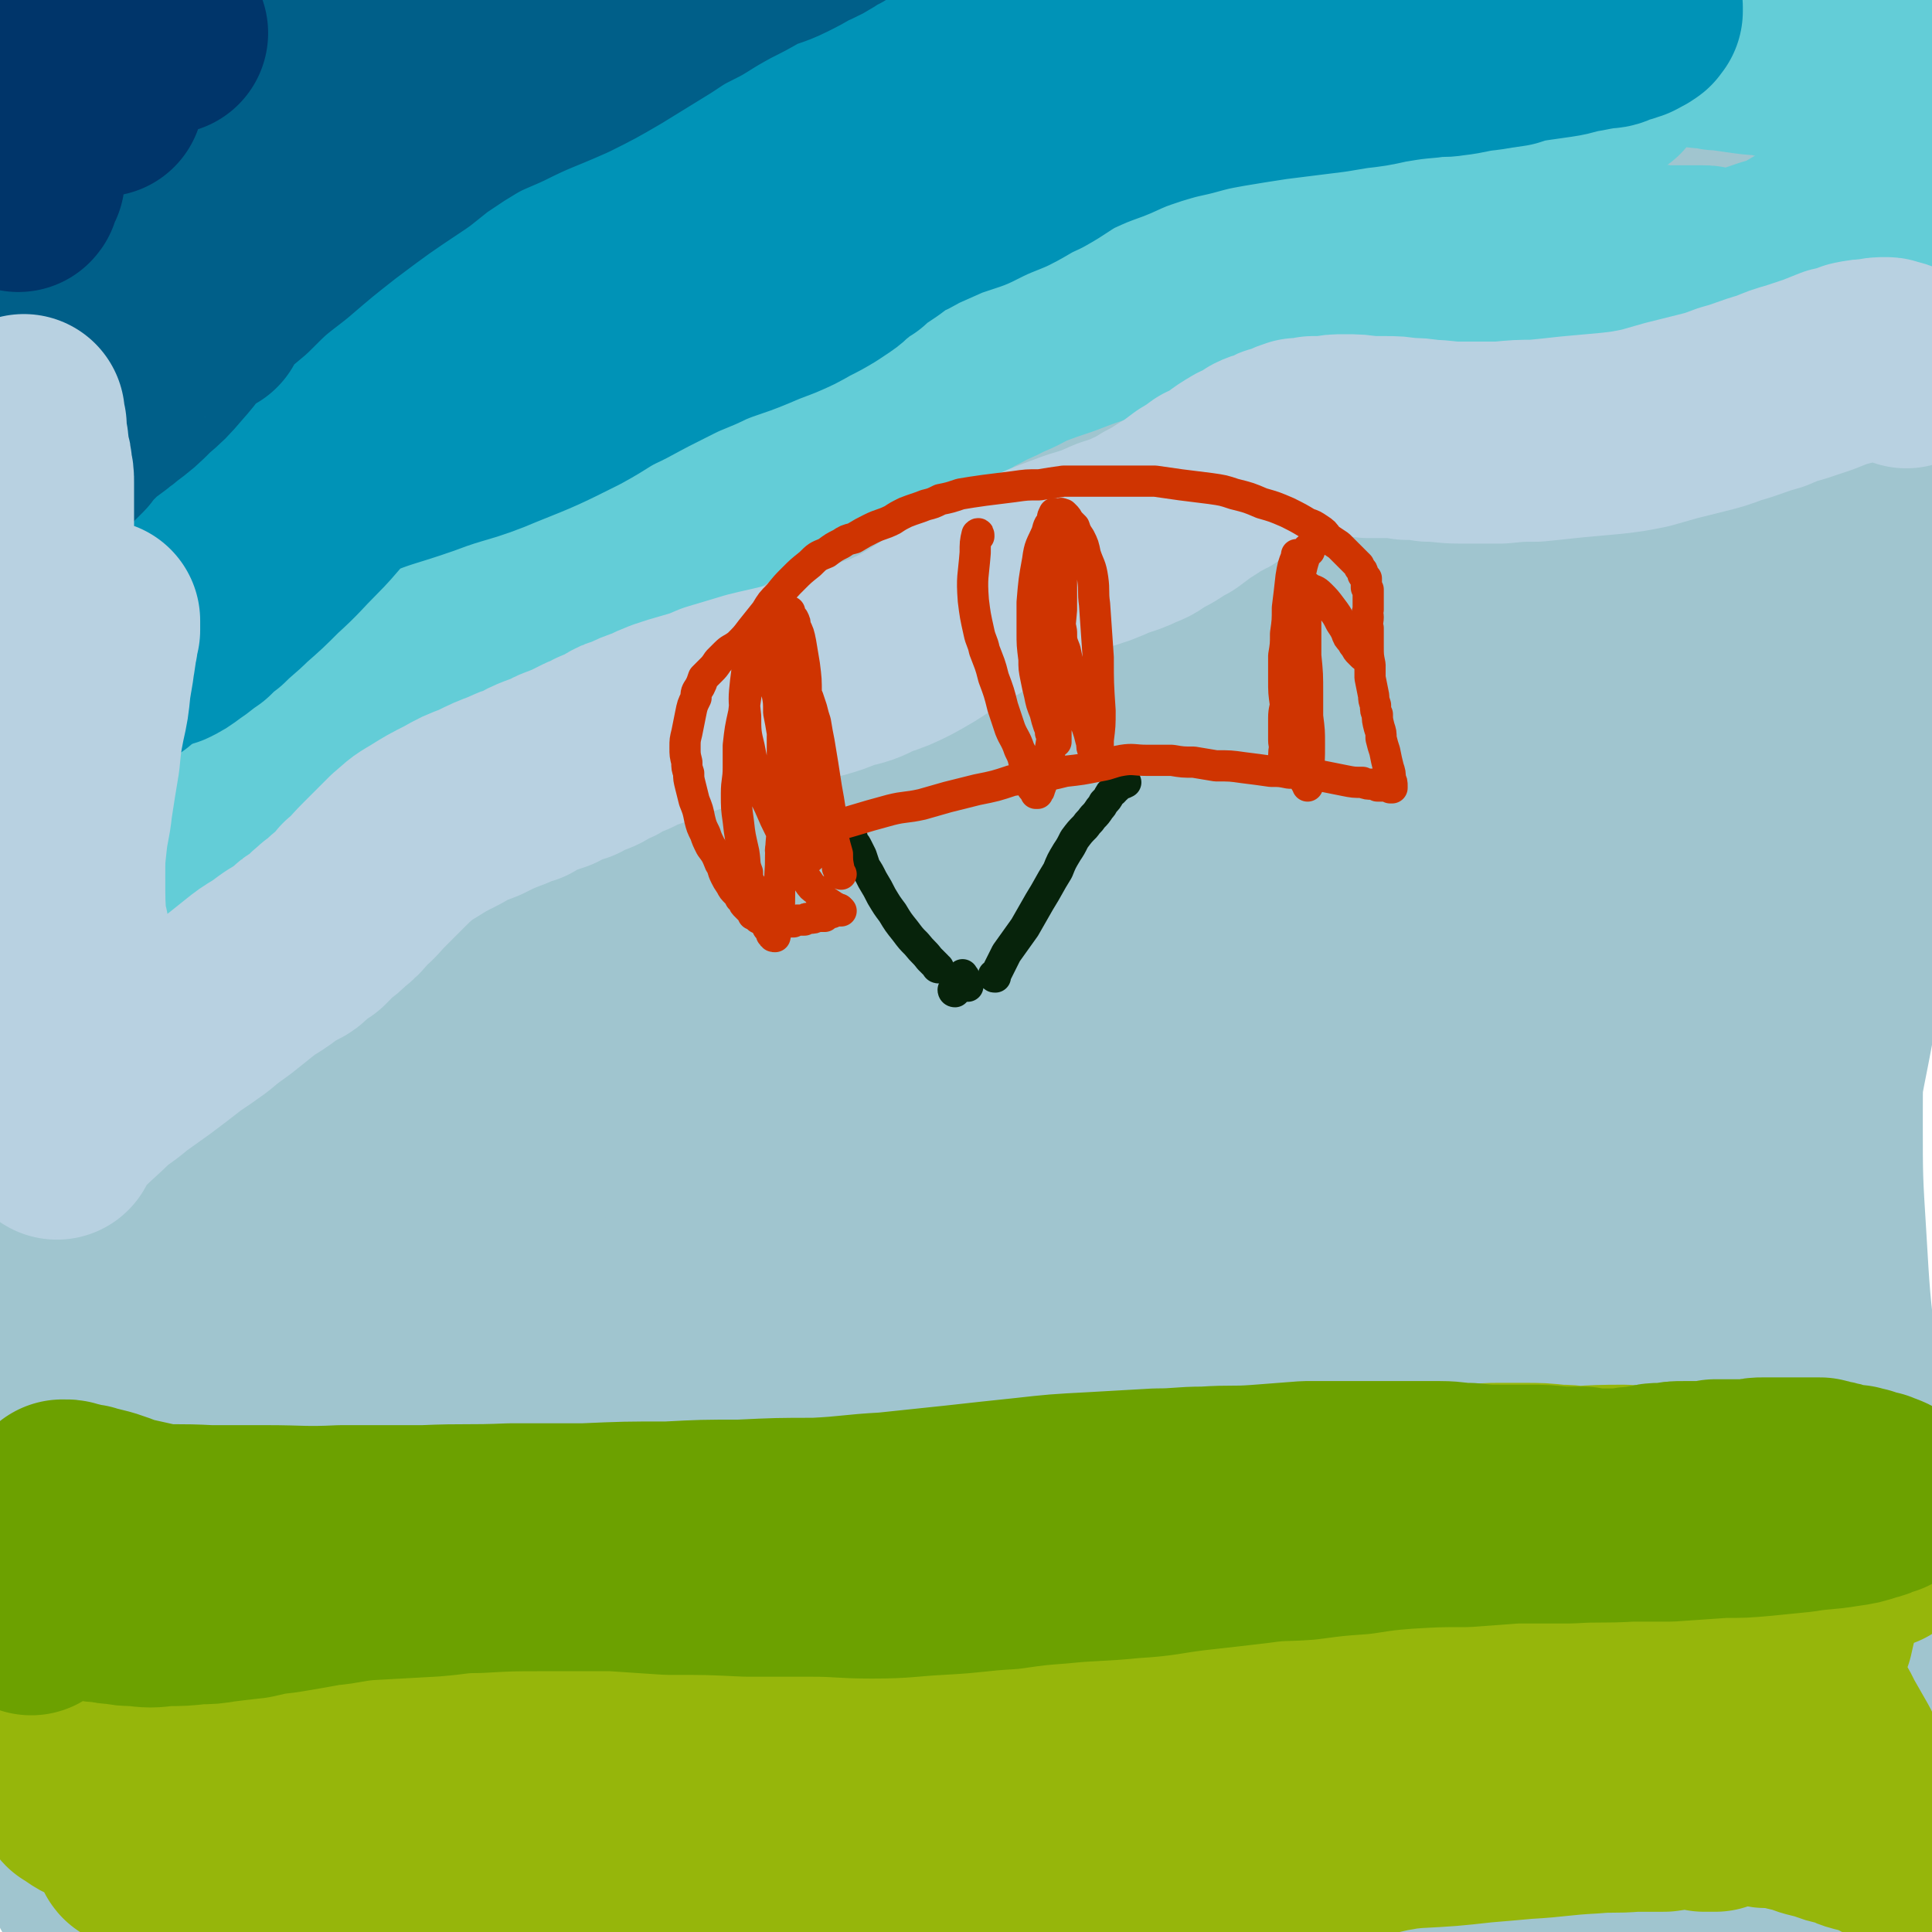
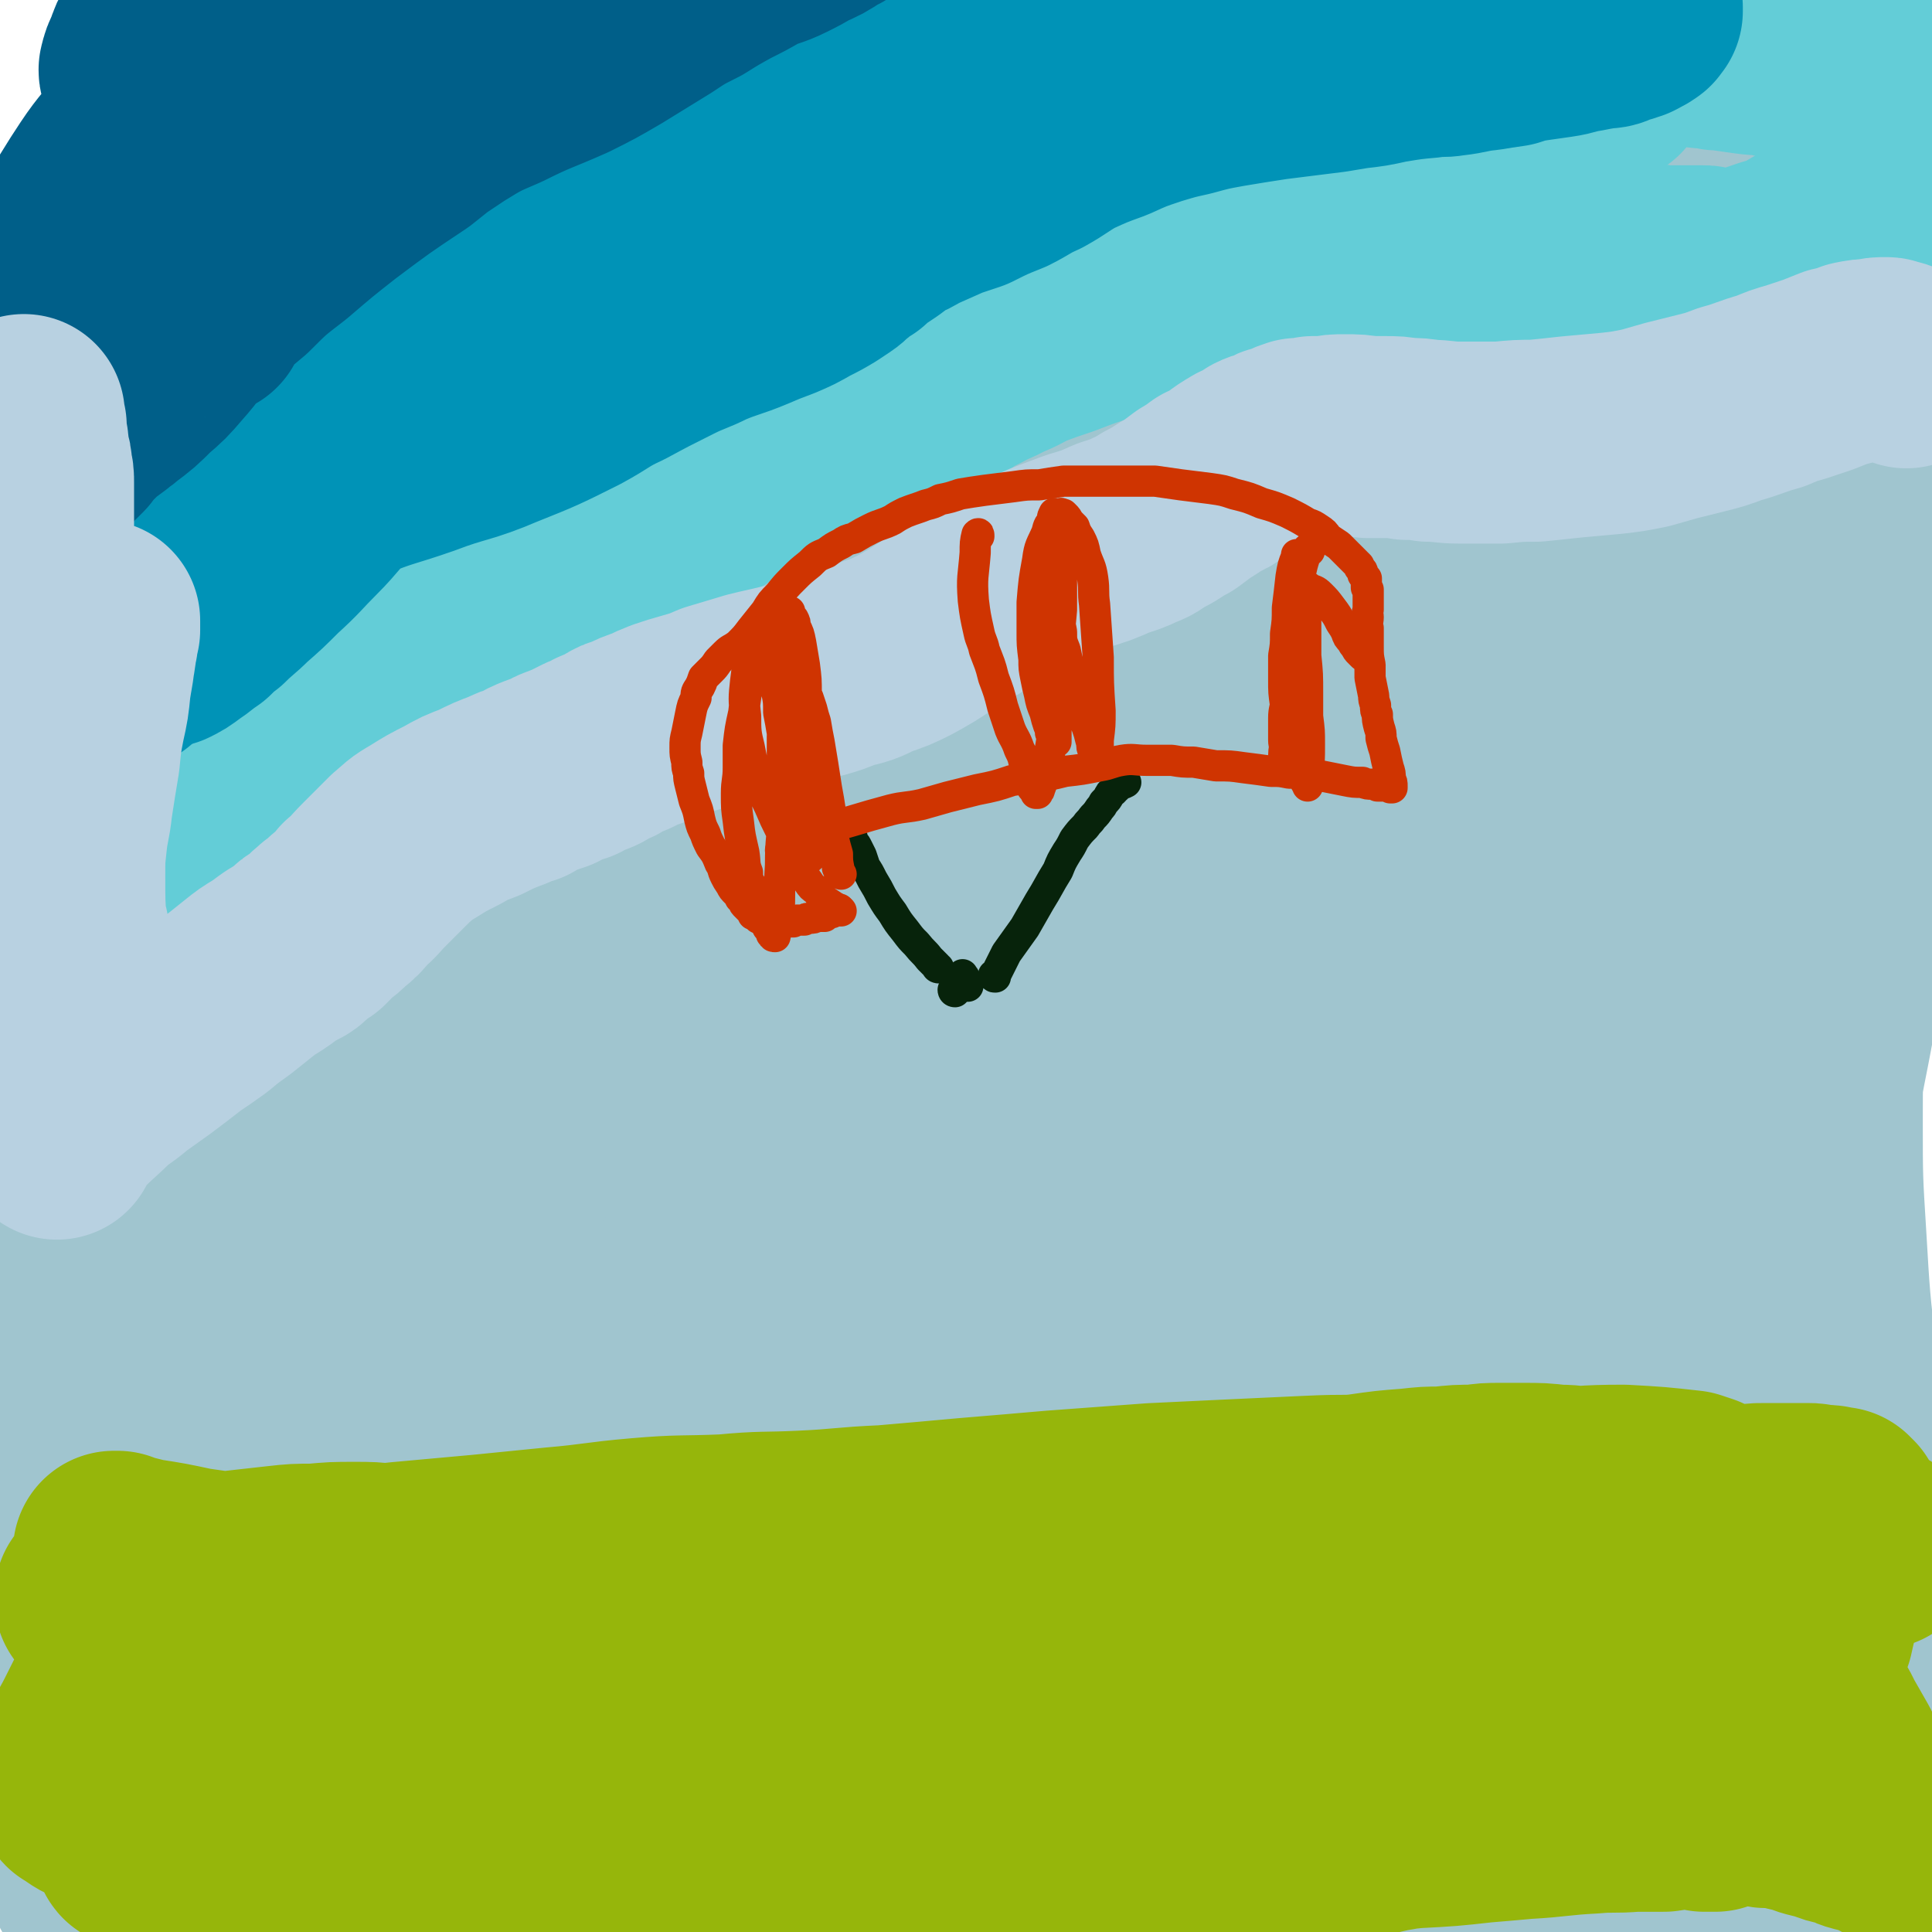
<svg xmlns="http://www.w3.org/2000/svg" viewBox="0 0 1052 1052" version="1.1">
  <g fill="none" stroke="#A0C5CF" stroke-width="110" stroke-linecap="round" stroke-linejoin="round">
    <path d="M130,914c0,0 -1,0 -1,-1 1,-28 -1,-29 3,-56 5,-23 6,-23 15,-45 9,-21 11,-21 21,-42 9,-16 9,-16 18,-32 16,-29 17,-28 33,-57 12,-20 11,-21 23,-41 21,-34 20,-34 43,-67 19,-28 20,-28 42,-54 22,-26 23,-25 46,-50 20,-21 20,-21 41,-41 21,-21 21,-21 43,-41 24,-23 24,-24 49,-45 24,-20 24,-20 49,-39 28,-21 27,-22 56,-41 29,-18 31,-16 60,-33 30,-17 29,-18 58,-35 24,-14 25,-14 49,-27 28,-16 27,-17 55,-31 18,-9 18,-8 36,-15 11,-5 11,-4 22,-8 4,-2 4,-1 8,-2 2,-1 2,-1 5,-2 0,-1 0,-1 1,-1 1,0 1,0 2,0 1,0 1,0 1,0 0,0 0,0 -1,0 -8,3 -8,3 -16,7 -21,9 -21,10 -43,19 -21,10 -21,10 -42,20 -22,9 -23,8 -45,18 -27,14 -27,14 -54,30 -35,21 -35,22 -70,44 -19,12 -19,13 -38,26 -26,17 -27,16 -53,33 -28,19 -28,19 -56,39 -30,22 -30,22 -58,45 -24,20 -24,20 -47,42 -25,22 -24,23 -48,46 -18,17 -18,17 -36,35 -18,17 -18,17 -35,35 -15,15 -15,15 -29,30 -14,14 -14,15 -27,30 -9,9 -9,9 -17,20 -9,10 -9,9 -17,20 -5,8 -5,8 -10,17 -5,10 -5,10 -8,21 -4,10 -3,10 -6,19 -3,10 -3,10 -6,19 -4,10 -4,9 -8,19 -3,8 -3,8 -7,16 -3,8 -4,8 -7,15 -3,6 -3,6 -6,12 -3,6 -3,6 -5,13 -2,5 -2,5 -4,11 -2,5 -2,5 -4,11 -1,5 -1,5 -3,10 -2,5 -2,5 -3,9 -2,5 -2,5 -3,10 -1,3 -1,3 -1,5 -1,4 -1,4 -2,7 -1,3 -1,3 -2,6 -1,3 -1,3 -2,6 -2,4 -2,4 -3,9 -2,4 -1,5 -2,9 -1,3 -1,3 -2,5 -1,3 -1,3 -1,5 -1,1 -1,1 -1,3 -1,1 -1,1 -1,2 0,0 0,0 0,1 0,0 0,0 0,0 0,0 0,0 0,-1 1,-6 1,-6 3,-13 4,-16 4,-16 10,-31 8,-23 8,-23 19,-44 9,-19 10,-19 21,-37 12,-22 11,-22 25,-43 15,-23 15,-23 32,-45 16,-23 16,-23 33,-45 19,-24 20,-24 39,-47 19,-22 19,-23 39,-44 23,-24 23,-25 47,-47 21,-19 21,-19 43,-37 26,-20 26,-20 52,-40 22,-17 22,-17 44,-34 24,-19 24,-19 48,-38 26,-19 25,-20 51,-38 25,-16 26,-15 51,-30 25,-15 25,-15 51,-29 22,-12 22,-11 44,-23 23,-12 23,-12 45,-24 16,-9 16,-9 31,-18 13,-7 13,-7 26,-13 10,-5 10,-5 20,-9 4,-2 4,-2 8,-3 2,-1 2,-1 5,-2 1,-1 1,-1 2,-1 1,0 1,0 1,-1 1,0 1,0 1,0 -5,1 -6,1 -12,2 -25,8 -25,7 -50,17 -28,12 -28,12 -56,26 -30,16 -30,15 -59,33 -32,19 -31,20 -61,41 -37,27 -37,28 -73,55 -29,22 -29,21 -57,44 -39,30 -39,29 -76,61 -40,35 -39,36 -78,72 " />
    <path d="M192,702c0,0 -1,-1 -1,-1 -5,5 -5,6 -9,13 -17,24 -18,23 -32,48 -13,23 -13,23 -24,47 -7,17 -8,17 -13,36 -5,16 -4,16 -7,32 -3,14 -2,14 -4,29 -2,12 -2,12 -4,25 -2,13 -2,13 -3,27 -2,12 -2,12 -3,25 -2,14 -2,15 -5,29 -2,11 -2,11 -5,22 -3,10 -3,10 -6,21 -2,10 -2,10 -6,20 -3,10 -5,9 -8,19 -1,6 0,6 -1,12 -2,6 -2,6 -4,13 -1,3 -1,3 -2,7 0,2 0,2 -1,5 0,1 0,1 0,2 0,1 0,1 -1,1 0,1 0,1 0,1 0,0 0,0 0,0 0,0 1,0 1,0 5,-6 6,-5 11,-12 11,-17 12,-17 21,-36 10,-22 7,-24 18,-46 13,-27 14,-26 29,-52 16,-29 16,-29 33,-57 21,-35 21,-35 42,-68 28,-45 29,-44 57,-88 " />
    <path d="M425,576c0,0 -1,-1 -1,-1 " />
    <path d="M847,234c0,-1 -1,-1 -1,-1 13,-7 15,-6 29,-12 13,-6 13,-7 25,-13 3,-2 3,-2 6,-3 1,-1 1,-1 2,-1 0,0 -1,0 -1,1 -7,6 -7,6 -14,12 " />
    <path d="M686,343c0,-1 -1,-2 -1,-1 -35,23 -36,23 -70,49 -52,38 -53,37 -101,79 -42,36 -41,38 -81,76 " />
    <path d="M237,786c0,-1 -1,-2 -1,-1 -9,13 -8,15 -17,29 -7,13 -7,13 -14,25 -3,5 -3,5 -6,10 -1,2 -1,2 -1,4 -1,2 -1,3 0,4 1,2 3,3 6,2 13,-6 14,-7 26,-17 10,-7 9,-8 18,-16 " />
-     <path d="M411,627c0,0 -2,0 -1,-1 8,-9 9,-8 18,-17 30,-31 30,-31 60,-61 " />
    <path d="M700,366c0,0 -1,-1 -1,-1 3,-3 4,-2 7,-5 20,-16 20,-17 40,-33 16,-14 17,-13 33,-26 8,-8 8,-8 17,-15 5,-4 5,-4 9,-8 2,-2 2,-2 5,-5 1,-1 1,0 2,-1 0,-1 0,-1 0,-1 -5,0 -5,0 -10,1 -28,8 -29,6 -55,18 -31,15 -30,18 -59,37 -12,8 -11,9 -23,18 " />
    <path d="M544,465c0,0 0,-2 -1,-1 -35,33 -35,33 -69,68 -50,49 -50,48 -98,99 -38,41 -38,41 -73,84 -22,26 -22,27 -41,55 -17,23 -16,24 -32,48 -15,23 -15,22 -30,45 -7,11 -7,11 -14,22 -2,5 -2,5 -5,9 -1,2 -1,2 -2,4 -1,1 -1,1 -1,2 -1,1 -1,2 -1,2 5,2 7,4 13,2 16,-8 17,-10 32,-23 19,-18 18,-20 35,-41 22,-28 21,-29 43,-58 27,-35 26,-36 54,-70 31,-40 32,-39 65,-78 44,-54 45,-54 89,-108 18,-22 18,-23 35,-46 " />
    <path d="M665,353c0,0 0,-1 -1,-1 " />
-     <path d="M879,153c0,0 -2,0 -1,-1 9,-10 10,-10 20,-20 4,-4 4,-4 9,-8 2,-2 2,-2 4,-3 0,-1 1,-1 1,-1 0,-1 0,0 -1,0 -9,6 -9,6 -18,13 " />
    <path d="M715,228c0,0 -1,-1 -1,-1 -22,32 -19,36 -44,67 -38,47 -40,46 -82,89 -35,37 -37,35 -73,72 -26,28 -25,29 -49,57 " />
    <path d="M104,943c0,0 -1,-1 -1,-1 2,-8 2,-8 5,-15 13,-31 12,-31 26,-61 17,-37 17,-38 37,-74 28,-52 28,-52 57,-103 43,-77 39,-80 87,-153 46,-70 49,-69 103,-134 56,-70 58,-68 116,-136 " />
    <path d="M209,889c0,0 0,-1 -1,-1 -11,0 -11,1 -23,1 -7,0 -7,0 -15,-1 -2,-1 -2,0 -4,-1 -1,-1 -2,-1 -2,-3 0,-9 -2,-11 2,-19 16,-29 18,-28 38,-55 23,-31 24,-31 48,-61 41,-50 40,-51 83,-100 45,-51 45,-51 93,-101 48,-50 49,-49 99,-98 46,-45 41,-51 92,-91 53,-41 59,-33 115,-70 35,-24 32,-28 68,-51 36,-24 38,-21 75,-42 25,-14 25,-14 50,-28 27,-14 27,-14 54,-28 14,-8 14,-7 28,-14 4,-3 4,-3 9,-5 1,0 1,-1 2,-1 1,1 2,2 1,4 -8,18 -7,20 -19,36 -26,32 -27,31 -58,59 -42,39 -42,39 -87,74 -57,45 -60,41 -115,87 -56,46 -54,49 -106,99 -54,52 -54,52 -107,105 -48,47 -51,44 -95,94 -41,47 -38,49 -75,100 -38,53 -37,54 -74,108 -7,9 -7,8 -13,17 -8,11 -9,10 -15,22 -3,7 -2,7 -4,15 -1,5 -1,5 -1,10 0,5 -1,6 1,11 3,10 2,11 9,18 11,12 11,14 26,19 19,6 21,7 41,3 25,-5 26,-7 48,-20 27,-16 28,-17 50,-39 27,-27 26,-28 49,-59 41,-55 40,-56 78,-113 30,-43 28,-45 58,-88 20,-29 22,-28 43,-56 28,-36 28,-36 56,-72 27,-36 27,-36 54,-73 16,-21 16,-21 32,-42 12,-16 12,-16 25,-31 6,-7 6,-8 13,-14 3,-3 3,-3 6,-5 1,-1 1,-1 1,-1 1,-1 1,-1 0,-1 0,0 0,0 -1,0 -9,5 -10,4 -18,9 -31,21 -31,21 -60,44 -28,23 -29,22 -54,48 -53,53 -51,55 -102,109 -62,66 -63,65 -126,132 -34,35 -37,32 -67,70 -16,21 -11,25 -25,47 -29,46 -30,46 -62,90 -33,45 -34,44 -67,89 -14,20 -14,21 -28,41 -5,7 -4,7 -9,14 -1,2 -1,2 -1,3 -1,0 -1,1 -1,1 0,0 1,0 1,-1 12,-8 13,-7 23,-17 24,-25 23,-26 44,-53 26,-32 26,-32 51,-65 41,-56 41,-56 81,-112 41,-59 40,-60 80,-119 33,-49 30,-52 67,-98 42,-53 44,-51 91,-101 38,-41 40,-40 79,-80 33,-35 31,-37 64,-71 22,-22 22,-23 46,-43 19,-15 20,-14 39,-28 14,-10 14,-10 28,-20 6,-4 6,-4 12,-9 1,-1 1,-1 3,-3 1,0 1,0 1,0 0,0 0,0 0,1 -5,11 -3,13 -11,22 -28,32 -29,32 -61,60 -52,46 -55,43 -107,87 -55,45 -56,43 -108,91 -46,43 -45,45 -88,91 -40,44 -40,44 -78,89 -31,36 -31,37 -60,74 -19,24 -19,24 -37,48 -19,24 -18,25 -37,49 -11,14 -11,14 -23,28 -4,6 -5,5 -9,11 -2,2 -2,2 -4,5 -1,2 -2,2 -2,5 -1,4 -2,6 1,9 9,9 9,15 22,15 25,1 29,-1 54,-12 27,-13 27,-15 50,-36 33,-28 32,-30 60,-62 42,-48 40,-49 81,-98 39,-48 39,-48 78,-95 29,-34 29,-33 57,-67 25,-31 24,-32 48,-63 15,-19 14,-20 30,-37 17,-19 18,-19 37,-35 11,-10 12,-9 23,-17 6,-4 7,-4 13,-8 2,-1 2,-1 3,-2 1,-1 1,-1 1,-1 -1,2 -1,3 -3,5 -8,8 -9,8 -17,16 -24,23 -26,21 -48,47 -37,42 -37,43 -70,89 -38,51 -39,51 -72,105 -41,70 -36,73 -77,143 -18,30 -21,28 -41,58 -10,15 -9,16 -19,32 -17,29 -19,28 -34,58 -13,27 -11,28 -22,55 -4,11 -5,11 -8,21 -3,8 -3,9 -5,17 -1,4 -2,4 -2,9 -1,3 -1,3 0,6 1,3 1,4 4,6 6,5 7,8 14,7 17,-2 20,-1 35,-11 18,-11 17,-14 31,-31 20,-24 20,-24 37,-51 22,-32 22,-32 41,-67 24,-44 24,-44 47,-89 27,-54 26,-54 53,-108 16,-33 18,-32 34,-65 18,-38 17,-39 35,-77 14,-30 14,-30 29,-59 10,-20 9,-21 21,-40 11,-18 12,-17 24,-34 4,-6 4,-6 8,-13 2,-2 2,-2 3,-4 1,-2 0,-2 1,-4 0,0 0,0 0,-1 0,0 0,0 0,-1 0,0 0,0 -1,0 -1,0 -2,-1 -3,0 -6,5 -7,5 -12,11 -20,23 -21,22 -37,48 -22,33 -22,33 -39,69 -22,45 -22,45 -39,91 -14,35 -13,36 -24,73 -12,37 -13,36 -23,74 -11,44 -11,45 -20,89 -7,29 -7,29 -11,59 -5,26 -4,26 -6,52 -3,28 -3,28 -4,56 0,19 0,19 1,37 1,20 2,20 3,40 2,13 1,13 3,26 1,10 1,10 3,20 1,3 1,3 3,6 1,2 1,3 3,4 5,0 6,1 12,-1 10,-5 12,-4 19,-13 14,-19 15,-20 24,-42 11,-27 9,-28 15,-56 8,-37 7,-37 13,-74 8,-43 8,-43 15,-86 10,-66 8,-66 20,-132 17,-92 15,-92 37,-183 9,-35 11,-34 24,-68 8,-18 11,-17 19,-35 11,-24 11,-24 21,-48 10,-24 9,-25 18,-48 3,-8 3,-8 7,-15 2,-4 2,-3 4,-6 1,-2 1,-2 2,-3 0,0 0,0 0,-1 0,0 0,0 0,0 0,0 0,0 0,0 0,0 0,0 0,0 -3,5 -4,5 -7,10 -11,27 -12,27 -21,55 -13,35 -12,35 -23,71 -12,38 -12,38 -23,76 -10,35 -10,35 -18,70 -9,43 -10,43 -16,86 -6,37 -5,37 -7,75 -2,27 -2,27 -2,53 0,22 0,22 1,43 1,13 2,13 3,26 1,8 1,8 2,17 2,10 2,10 4,21 1,5 1,5 2,9 1,4 1,4 3,7 1,3 2,3 4,4 3,3 3,4 6,5 5,1 6,3 10,0 12,-9 15,-9 23,-23 13,-26 13,-27 19,-56 10,-51 6,-52 13,-104 10,-76 7,-76 20,-152 8,-49 9,-49 21,-97 16,-64 14,-65 34,-128 12,-37 15,-36 29,-72 9,-25 8,-26 17,-51 1,-5 1,-5 3,-9 0,0 0,0 0,-1 1,0 1,0 1,-1 0,0 0,0 0,0 -1,1 -1,1 -1,1 -5,12 -5,12 -10,23 -11,27 -11,27 -21,54 -10,28 -10,28 -18,57 -8,31 -9,31 -15,63 -7,35 -7,35 -11,71 -4,41 -4,41 -5,83 -1,42 0,42 0,84 " />
    <path d="M940,870c0,-1 -1,-2 -1,-1 3,22 4,23 8,46 6,28 5,28 11,55 6,23 7,22 15,45 3,9 3,9 6,18 3,7 3,7 6,14 1,3 1,3 2,7 0,1 0,1 1,3 0,1 0,1 1,2 0,0 0,0 0,0 2,-2 4,-2 4,-5 1,-27 1,-28 -2,-55 -7,-53 -13,-53 -19,-106 -11,-94 -12,-95 -15,-189 -1,-34 3,-34 8,-67 11,-66 13,-65 26,-131 5,-27 5,-27 11,-55 6,-25 6,-25 12,-49 3,-14 3,-14 7,-27 1,-6 1,-6 3,-12 0,-1 0,-1 1,-3 0,-1 0,-1 1,-2 0,0 0,0 0,-1 0,0 0,0 0,0 0,1 0,2 0,3 -1,13 -1,13 -2,26 -2,24 -2,24 -5,48 -4,28 -4,28 -9,55 -5,32 -6,32 -11,64 -5,28 -6,28 -10,57 -5,38 -6,38 -9,77 -2,22 -2,22 -1,43 0,29 2,29 3,58 1,13 1,13 1,26 1,21 1,21 1,43 0,17 0,17 -1,35 0,12 0,12 -1,24 -1,10 -2,10 -3,20 0,5 0,5 -1,10 0,5 0,5 0,10 0,2 0,2 -1,5 0,2 0,1 0,3 0,1 0,1 0,2 0,0 0,0 0,1 0,0 0,0 0,0 0,0 0,0 0,0 0,1 0,1 1,1 0,1 0,1 1,1 2,1 2,1 4,2 2,0 2,0 5,0 2,0 2,0 4,0 2,0 2,0 4,0 1,0 1,0 2,0 1,0 1,0 2,0 0,0 0,0 0,0 1,0 1,0 1,0 0,0 0,-1 0,-1 0,0 0,0 1,0 0,0 0,0 0,0 0,0 0,0 0,0 0,0 0,0 0,0 0,0 0,0 0,0 0,0 0,0 0,0 0,0 0,0 0,0 0,0 0,0 0,0 0,0 0,0 0,0 0,-1 0,-1 1,-1 0,0 0,0 0,0 0,0 0,0 0,0 0,0 0,0 0,0 1,-1 1,-1 1,-2 3,-6 3,-6 5,-13 5,-18 7,-18 8,-37 2,-26 1,-26 -1,-52 -3,-30 -4,-30 -8,-59 -4,-32 -5,-32 -8,-63 -4,-35 -4,-35 -6,-69 -2,-32 -2,-32 -2,-64 0,-24 0,-24 2,-48 1,-20 1,-20 4,-39 1,-10 1,-10 2,-20 2,-17 2,-17 4,-33 1,-13 0,-13 1,-27 1,-14 1,-14 2,-28 1,-13 2,-13 3,-27 2,-18 1,-18 4,-37 3,-19 3,-19 7,-38 4,-20 4,-20 9,-41 3,-16 3,-16 7,-33 3,-15 4,-14 6,-29 2,-17 0,-17 2,-33 1,-9 1,-9 2,-17 " />
    <path d="M539,704c0,0 -1,-1 -1,-1 -6,0 -6,1 -12,1 -20,3 -20,1 -40,6 -22,5 -22,5 -43,15 -20,10 -19,12 -38,25 -17,11 -17,11 -32,25 -14,11 -13,12 -27,24 -13,12 -13,13 -26,24 -14,11 -15,11 -29,21 -12,10 -12,10 -24,20 -14,10 -13,11 -26,21 -15,10 -15,10 -29,20 -9,6 -10,5 -18,12 -8,6 -8,6 -16,13 -5,3 -5,4 -9,8 -4,3 -4,3 -7,6 -3,2 -3,2 -5,4 -3,3 -3,3 -6,7 -2,2 -2,2 -3,5 -1,2 -1,2 -2,4 -1,2 -1,2 -1,5 -1,3 -1,3 -2,7 0,5 0,5 0,9 1,3 1,3 2,7 2,3 2,3 4,6 2,3 2,3 5,5 6,2 6,3 13,3 11,1 12,2 23,0 13,-3 13,-4 25,-9 12,-5 12,-6 22,-12 12,-7 13,-7 24,-15 10,-8 11,-7 20,-17 9,-9 9,-10 17,-21 7,-10 7,-9 12,-20 6,-12 6,-12 9,-24 3,-12 3,-12 4,-24 1,-9 0,-9 0,-18 0,-4 0,-4 -1,-8 -1,-6 -1,-6 -3,-13 -3,-7 -3,-8 -8,-15 -5,-7 -5,-7 -11,-14 -6,-7 -5,-7 -13,-12 -8,-6 -8,-5 -17,-9 -9,-4 -9,-4 -17,-6 -10,-3 -10,-3 -20,-5 -14,-2 -14,-1 -28,-2 -8,-1 -8,-1 -15,0 -9,0 -9,0 -17,2 -10,2 -10,2 -20,7 -9,4 -9,4 -17,9 -9,7 -9,7 -17,15 -7,7 -7,7 -13,16 -6,10 -6,11 -11,22 -5,10 -5,10 -9,20 -4,8 -4,8 -7,17 -4,11 -4,11 -7,23 -1,5 -1,5 -2,11 -1,6 -1,6 -1,13 0,6 0,6 1,11 2,9 2,9 5,18 1,6 1,6 3,12 3,6 3,6 6,12 2,6 2,6 5,11 3,5 3,5 6,10 3,4 3,4 6,8 2,3 1,3 4,6 2,3 2,2 5,5 3,1 3,1 5,3 2,1 2,1 4,1 1,1 1,1 3,1 2,0 2,1 3,0 2,0 3,0 4,-2 4,-3 4,-3 7,-8 5,-7 5,-7 8,-14 4,-10 4,-10 7,-20 5,-17 4,-17 7,-34 3,-14 3,-14 4,-28 2,-18 1,-18 2,-37 0,-13 1,-13 1,-25 0,-14 0,-14 -1,-27 -1,-10 -1,-10 -2,-19 0,-5 0,-5 -2,-11 -1,-4 -1,-4 -3,-8 -1,-3 -1,-3 -3,-5 -2,-2 -2,-3 -5,-4 -5,-3 -5,-3 -11,-4 -5,-1 -6,-1 -11,1 -9,3 -10,4 -18,9 -7,5 -6,6 -12,12 -8,9 -9,9 -16,18 -8,11 -8,11 -15,22 -5,8 -5,8 -9,16 -3,9 -3,9 -6,18 -3,11 -3,11 -6,22 -2,9 -1,10 -2,19 -1,8 -1,8 -2,15 -1,7 -1,7 -1,15 -1,12 0,12 0,24 -1,7 -1,7 0,14 0,7 0,7 1,14 1,6 1,6 2,13 1,7 0,7 3,14 2,8 2,9 7,16 4,7 4,7 9,12 7,7 7,7 15,12 7,5 7,5 14,8 7,4 7,4 15,7 8,2 8,2 16,3 6,1 6,1 13,1 6,0 6,0 12,-2 7,-2 7,-2 13,-6 6,-4 6,-4 11,-9 7,-6 7,-6 13,-12 6,-6 6,-6 10,-12 7,-13 7,-13 12,-27 5,-12 5,-12 7,-25 5,-20 4,-20 7,-41 2,-12 2,-12 3,-24 2,-17 2,-17 3,-33 1,-12 1,-12 1,-24 1,-11 1,-11 1,-22 0,-10 0,-10 -1,-20 0,-6 0,-6 -1,-13 0,-1 0,-1 0,-3 0,0 0,-1 0,0 0,1 0,2 0,4 0,13 0,13 0,27 0,17 -1,17 0,35 1,12 2,12 5,24 3,14 2,15 8,28 7,14 8,14 17,26 6,9 7,8 15,16 11,10 11,10 23,19 17,12 17,13 35,23 16,8 16,8 33,13 20,6 20,6 40,9 26,4 26,3 52,5 23,1 23,1 45,1 27,-1 27,-1 55,-3 24,-1 24,-1 48,-4 27,-4 27,-3 53,-10 28,-7 28,-7 56,-16 23,-8 22,-9 45,-18 22,-9 22,-9 45,-18 21,-8 22,-8 43,-16 20,-7 20,-7 39,-14 8,-3 8,-3 15,-7 5,-2 5,-3 10,-6 1,-2 2,-2 3,-3 1,0 1,0 1,-1 -2,-1 -2,-2 -4,-3 -14,-3 -14,-4 -28,-4 -24,0 -24,1 -47,4 -25,3 -25,3 -50,8 -24,4 -24,4 -47,10 -28,6 -28,6 -55,13 -32,8 -32,7 -64,16 -32,9 -32,9 -63,20 -29,9 -28,10 -56,21 -30,12 -30,12 -60,24 -27,12 -27,12 -54,24 -24,11 -23,12 -47,22 -12,6 -12,5 -25,10 -7,2 -7,2 -14,5 -3,1 -3,1 -6,3 0,0 0,0 0,0 0,0 -1,0 0,0 1,2 1,2 3,3 11,5 11,6 23,8 20,3 20,2 40,2 24,-1 24,-2 47,-4 25,-2 26,-1 51,-4 25,-3 25,-3 51,-8 29,-6 29,-6 58,-13 25,-5 25,-6 49,-12 29,-7 29,-7 59,-14 24,-6 25,-5 49,-11 20,-5 20,-5 40,-10 20,-4 20,-4 39,-9 14,-4 14,-4 29,-8 15,-5 15,-5 31,-9 12,-3 12,-3 24,-6 10,-3 10,-3 21,-5 7,-2 7,-2 15,-4 6,-2 6,-2 12,-3 6,-1 6,-2 11,-2 6,-1 6,0 12,-1 4,0 4,0 8,0 2,0 2,0 4,1 2,0 2,0 4,0 2,0 2,0 4,1 1,0 1,0 3,1 2,1 2,0 5,2 4,2 4,2 7,4 5,4 5,5 10,9 5,4 5,4 9,8 5,4 5,4 9,8 4,3 4,3 7,7 3,3 4,3 7,6 2,3 1,3 3,6 1,1 2,1 3,3 1,3 1,3 2,6 0,1 0,2 -1,3 -1,2 -1,3 -3,4 -11,4 -11,4 -23,7 -10,2 -11,2 -21,2 -15,1 -15,0 -30,-1 -11,-1 -11,-1 -22,-2 -16,-1 -16,-2 -33,-3 -19,-3 -19,-3 -37,-5 -14,-2 -14,-2 -28,-4 -16,-2 -16,-2 -32,-4 -13,-1 -13,-1 -26,-2 -15,-2 -15,-1 -30,-2 -13,-1 -13,-1 -25,-2 -12,-1 -12,0 -23,-1 -17,-2 -17,-2 -34,-4 -15,-1 -15,-1 -30,-4 -14,-3 -14,-3 -28,-6 -19,-5 -19,-5 -37,-10 -17,-4 -17,-4 -34,-9 -18,-4 -18,-5 -36,-10 -16,-4 -16,-5 -33,-9 -18,-5 -19,-4 -37,-8 -21,-3 -21,-3 -42,-6 -12,-2 -12,-2 -25,-4 -19,-2 -19,-2 -37,-5 -15,-2 -15,-2 -30,-5 -15,-3 -15,-4 -29,-7 -11,-3 -11,-2 -22,-6 -9,-2 -9,-3 -16,-7 -7,-4 -7,-4 -13,-9 -6,-6 -6,-6 -11,-14 -5,-7 -6,-7 -7,-15 -2,-19 -1,-20 1,-39 3,-26 4,-26 10,-51 8,-31 6,-32 18,-62 12,-35 14,-35 30,-69 16,-34 15,-34 34,-67 20,-37 21,-37 45,-72 19,-27 19,-28 40,-53 25,-29 26,-28 51,-56 27,-29 27,-29 54,-58 23,-25 24,-25 47,-50 19,-20 18,-21 38,-40 17,-17 18,-16 36,-32 7,-6 7,-6 14,-13 4,-4 4,-4 8,-9 1,-1 1,-1 2,-2 0,-1 1,-1 1,-2 0,-1 0,-1 0,-1 -3,-2 -2,-4 -5,-4 -19,-1 -20,-3 -39,1 -26,5 -26,6 -50,16 -28,11 -28,11 -54,25 -28,16 -28,16 -53,35 -32,24 -32,25 -61,51 -29,25 -28,26 -55,52 -30,27 -31,27 -61,54 -31,28 -33,26 -63,55 -27,28 -28,27 -53,57 -23,28 -22,29 -42,59 -21,29 -20,29 -39,60 -8,12 -7,12 -14,25 -5,10 -5,10 -10,20 -3,6 -3,6 -6,13 -1,2 -1,3 -2,5 -1,1 -1,1 -1,3 -1,0 0,0 -1,1 0,0 0,0 0,0 0,0 0,0 0,0 1,-2 2,-2 3,-4 6,-15 4,-15 12,-29 13,-25 14,-25 28,-49 13,-21 12,-21 26,-41 18,-27 19,-26 39,-52 19,-25 18,-26 38,-50 28,-33 29,-32 58,-63 27,-30 26,-31 55,-60 32,-32 32,-32 66,-62 41,-36 42,-35 84,-69 23,-19 24,-18 47,-36 29,-23 28,-24 56,-47 26,-21 26,-21 53,-41 28,-20 28,-20 57,-39 19,-13 19,-12 38,-24 15,-10 15,-10 29,-19 11,-6 11,-6 21,-12 5,-3 5,-2 11,-5 2,-1 2,-1 5,-2 0,-1 0,-1 1,-1 0,0 1,-1 1,-1 0,0 -1,0 -1,0 -10,2 -10,1 -19,3 -28,6 -29,4 -54,13 -29,11 -29,13 -55,28 -24,14 -23,15 -46,30 -30,21 -30,21 -59,42 -27,18 -27,17 -53,37 -33,24 -33,24 -66,50 -30,25 -29,25 -58,50 -30,25 -30,25 -59,50 -26,22 -27,21 -52,44 -28,25 -28,25 -54,52 -17,18 -16,19 -31,39 -15,18 -15,18 -29,38 -8,10 -8,10 -14,22 -4,7 -4,7 -7,15 -2,4 -2,4 -4,8 -1,1 -1,1 -2,3 0,2 0,2 -1,3 0,0 0,0 0,1 0,0 0,0 0,1 0,0 0,0 0,0 0,1 0,1 0,1 0,0 0,0 0,0 0,0 0,0 0,0 5,-5 5,-5 9,-10 12,-13 13,-13 25,-27 12,-15 11,-16 24,-32 14,-18 14,-19 30,-36 21,-23 22,-23 43,-46 26,-27 26,-28 52,-55 23,-23 23,-23 47,-44 23,-21 24,-20 49,-40 22,-18 22,-18 44,-35 18,-15 19,-15 37,-30 10,-8 10,-8 20,-16 5,-4 5,-4 10,-8 1,0 1,0 2,-1 0,0 1,0 1,0 -1,0 -1,0 -2,1 -12,12 -12,12 -24,23 -29,27 -29,27 -58,53 -27,24 -28,24 -55,48 -26,22 -27,22 -53,45 -33,29 -34,28 -66,59 -34,32 -36,31 -66,67 -30,34 -30,34 -54,73 -15,24 -12,26 -24,52 -11,25 -12,25 -22,51 -9,22 -9,22 -15,44 -5,15 -4,16 -7,32 -3,11 -3,11 -3,22 -1,11 -1,11 0,22 0,5 0,5 1,11 0,6 0,6 1,11 0,4 0,4 1,9 1,5 1,5 2,10 1,2 0,2 1,3 1,3 2,3 3,6 1,1 1,1 1,2 1,2 1,2 2,3 0,0 0,1 1,1 1,1 1,1 1,2 1,1 1,1 1,1 1,1 1,0 1,1 0,0 0,0 0,1 1,0 1,0 1,1 1,1 1,1 2,2 0,0 0,0 1,1 1,1 1,1 1,2 1,1 1,1 2,2 1,2 1,2 1,3 1,2 1,2 2,4 2,2 2,2 3,4 1,1 1,1 2,2 0,1 0,1 1,2 1,1 1,1 2,2 0,0 0,0 1,0 0,0 0,0 1,0 4,-2 4,-2 7,-5 8,-9 9,-9 15,-20 11,-19 10,-20 21,-40 12,-23 12,-23 24,-47 14,-29 12,-30 28,-59 21,-38 22,-38 44,-76 29,-48 28,-49 58,-96 36,-57 35,-58 76,-111 28,-37 30,-36 62,-70 32,-35 32,-35 65,-68 24,-25 24,-25 50,-48 21,-20 21,-20 44,-38 29,-22 29,-22 58,-42 28,-18 29,-18 58,-33 26,-13 26,-12 52,-24 21,-9 21,-9 42,-17 21,-8 21,-8 41,-15 15,-4 16,-4 31,-6 11,-2 11,-2 21,-3 7,0 7,0 14,-1 7,-1 7,-1 15,-2 4,-1 4,-1 8,-1 2,0 2,0 4,0 2,0 2,0 3,-1 1,0 1,0 2,0 1,0 1,0 1,0 1,0 0,0 1,0 0,0 0,0 0,0 1,0 1,0 1,0 0,0 0,0 0,-1 0,0 0,0 0,0 -1,1 -1,1 -1,1 -8,8 -7,9 -17,16 -21,17 -22,17 -45,31 -22,13 -23,12 -46,25 -22,12 -21,13 -42,26 -20,12 -20,12 -39,24 -22,13 -22,12 -43,25 -20,12 -19,13 -39,25 -12,7 -12,7 -25,13 -8,4 -9,4 -18,7 -5,1 -5,1 -10,1 -1,1 -1,1 -3,1 0,0 -1,0 -1,-1 0,0 0,0 0,0 7,-9 6,-10 13,-18 20,-20 21,-20 43,-38 23,-20 23,-19 47,-37 24,-18 24,-17 48,-36 27,-20 26,-21 54,-42 18,-13 18,-13 38,-25 20,-12 21,-11 41,-22 17,-8 17,-8 33,-16 6,-3 5,-4 11,-7 3,-2 3,-2 6,-4 2,-1 2,-1 3,-1 0,0 0,0 0,0 0,0 0,-1 0,0 -6,4 -6,4 -13,8 -22,13 -22,12 -44,24 -28,17 -28,17 -56,35 -21,14 -21,14 -43,29 -22,16 -23,15 -45,32 -23,19 -23,18 -45,39 -22,21 -22,22 -43,45 -6,7 -6,7 -12,15 " />
  </g>
  <g fill="none" stroke="#63CDD7" stroke-width="110" stroke-linecap="round" stroke-linejoin="round">
    <path d="M42,565c0,0 -1,0 -1,-1 0,-1 1,0 3,-1 12,-9 11,-9 23,-19 13,-9 13,-9 25,-19 8,-6 8,-6 16,-12 7,-6 7,-6 14,-12 7,-5 6,-6 13,-11 7,-6 7,-6 13,-11 4,-3 4,-3 8,-6 5,-4 5,-4 10,-7 3,-2 3,-2 5,-4 2,-2 2,-2 3,-3 2,-1 2,-2 3,-3 0,-1 0,-1 1,-2 0,-1 0,-1 1,-1 0,-1 0,-1 0,-2 1,-1 1,-1 1,-2 0,-1 0,-1 0,-2 0,-2 0,-2 -1,-3 0,-3 0,-3 -1,-6 0,-3 0,-3 -1,-6 0,-4 0,-4 -1,-8 0,-5 0,-5 -1,-11 0,-5 0,-5 0,-10 0,-5 0,-5 1,-10 1,-4 1,-5 4,-9 3,-4 3,-4 7,-8 4,-4 4,-4 8,-7 5,-5 5,-5 11,-9 4,-3 4,-3 7,-6 5,-3 5,-3 9,-7 5,-3 5,-3 9,-6 6,-4 6,-4 13,-7 5,-3 5,-3 11,-6 4,-3 4,-3 9,-6 5,-2 5,-2 11,-5 4,-1 4,-2 8,-3 7,-3 7,-2 14,-5 3,-1 3,-1 6,-2 5,-2 5,-2 11,-4 5,-1 5,-1 10,-3 4,-1 4,-1 8,-2 5,-2 5,-1 9,-3 4,-1 4,-2 8,-3 4,-2 4,-2 8,-4 5,-2 5,-2 10,-4 4,-3 4,-3 9,-5 5,-4 5,-4 11,-7 4,-3 4,-3 9,-6 7,-5 7,-5 14,-9 7,-3 7,-3 14,-6 6,-3 7,-3 14,-6 8,-3 8,-3 17,-6 7,-2 7,-2 13,-5 6,-2 6,-2 12,-4 5,-3 5,-3 11,-5 3,-2 3,-2 7,-3 2,-1 2,-1 5,-3 2,-1 2,-1 4,-2 1,-1 1,-1 3,-2 1,0 0,0 1,-1 1,0 1,0 2,-1 1,0 1,0 1,-1 1,0 1,0 2,-1 2,0 2,0 3,-1 2,-1 2,-2 4,-3 4,-2 4,-2 8,-4 7,-4 7,-3 14,-7 8,-3 8,-4 15,-7 8,-3 8,-3 17,-6 13,-5 13,-5 26,-9 6,-2 7,-1 13,-3 10,-3 10,-3 20,-6 8,-3 8,-3 16,-7 8,-4 8,-5 16,-9 8,-4 8,-4 15,-8 7,-4 7,-4 13,-9 6,-4 6,-4 12,-7 5,-4 5,-4 10,-7 4,-3 4,-3 8,-5 3,-3 3,-3 6,-5 3,-3 3,-3 6,-6 3,-3 3,-3 6,-6 3,-3 3,-3 5,-6 2,-3 2,-3 4,-6 2,-3 2,-3 3,-5 2,-4 2,-4 4,-8 2,-3 1,-3 3,-5 1,-3 1,-3 2,-5 1,-2 1,-2 2,-4 1,-1 1,-1 3,-3 0,-1 0,-2 1,-3 2,-1 2,-1 3,-2 2,-1 2,-1 4,-2 1,-1 1,-1 3,-2 2,-1 2,-1 4,-2 2,-1 2,-1 5,-2 3,0 3,-1 6,-1 5,0 5,0 11,0 3,0 3,0 7,0 4,0 4,0 8,0 5,1 5,1 9,1 5,1 5,1 9,2 3,0 3,0 6,0 3,1 3,1 6,1 3,1 3,1 6,1 2,1 2,1 3,1 2,0 2,0 4,0 1,0 1,0 3,0 1,0 1,0 2,0 2,0 2,0 3,0 1,-1 1,0 1,-1 1,0 1,0 2,0 0,-1 0,-1 0,-1 0,0 0,0 0,-1 1,0 1,0 1,-1 -1,-1 -1,-1 -1,-3 -3,-3 -2,-4 -5,-7 -4,-4 -4,-4 -8,-7 -6,-5 -7,-5 -14,-8 -6,-3 -7,-3 -14,-5 -7,-3 -7,-3 -15,-4 -8,-2 -8,-2 -16,-3 -6,0 -7,0 -14,0 -9,1 -9,1 -19,3 -8,1 -8,2 -16,5 -10,3 -10,3 -19,7 -10,4 -10,4 -20,8 -8,4 -8,4 -16,7 -9,4 -9,3 -17,7 -11,5 -11,6 -21,12 -9,5 -9,5 -18,11 -10,6 -9,7 -19,13 -9,7 -9,7 -18,13 -8,5 -8,5 -16,10 -10,7 -11,6 -21,13 -9,6 -8,6 -17,13 -12,8 -11,9 -23,17 -13,8 -13,8 -26,16 -9,5 -9,4 -18,9 -15,8 -16,8 -31,16 -11,7 -10,7 -21,14 -16,9 -15,9 -31,17 -13,7 -13,7 -26,13 -11,5 -12,4 -23,8 -14,5 -14,5 -27,10 -10,3 -10,4 -20,8 -11,5 -11,5 -23,10 -9,4 -9,4 -18,8 -8,4 -8,3 -16,7 -7,3 -7,4 -14,7 -5,2 -5,3 -10,5 -8,3 -8,3 -16,6 -6,2 -6,2 -12,4 -4,2 -4,2 -7,3 -4,2 -4,2 -8,4 -4,1 -3,1 -7,3 -4,3 -4,2 -8,5 -4,2 -4,2 -7,4 -4,2 -3,3 -7,5 -5,3 -5,3 -10,6 -6,4 -6,3 -12,7 -3,2 -3,2 -6,4 -4,2 -4,2 -8,5 -3,2 -3,2 -6,5 -4,4 -4,4 -7,8 -5,6 -5,6 -9,12 -4,6 -4,6 -8,11 -4,7 -4,7 -9,14 -4,5 -5,5 -10,10 -4,5 -4,5 -7,10 -2,3 -2,4 -3,8 -2,3 -2,3 -3,5 -1,2 -1,2 -1,3 0,1 0,1 0,1 -1,1 -1,1 -1,2 0,0 0,0 0,0 0,0 0,0 0,0 4,-3 4,-2 8,-5 10,-7 10,-7 19,-15 11,-10 10,-11 20,-21 13,-12 12,-12 25,-25 16,-15 16,-15 33,-31 13,-11 12,-11 25,-21 21,-16 22,-15 44,-30 16,-10 16,-10 32,-20 17,-10 16,-11 33,-20 17,-9 17,-9 35,-17 19,-8 19,-8 39,-15 22,-9 22,-9 43,-17 18,-6 18,-6 36,-12 20,-7 19,-7 40,-12 19,-5 19,-4 39,-7 10,-2 10,-1 20,-2 13,-1 13,0 26,-1 13,0 13,0 25,-1 12,0 12,0 25,-1 11,-1 12,0 23,-1 10,-1 10,-1 19,-2 10,-1 10,-1 20,-3 8,-1 8,-1 16,-3 8,-1 8,-1 17,-4 8,-2 8,-1 16,-4 9,-3 9,-3 18,-8 9,-4 9,-4 17,-9 9,-7 9,-7 18,-14 3,-3 3,-3 7,-6 6,-6 6,-6 12,-12 7,-6 6,-6 12,-13 5,-5 5,-5 10,-11 4,-4 3,-5 7,-9 3,-4 2,-4 5,-7 3,-3 3,-2 6,-4 2,-2 2,-2 3,-3 1,-1 1,-1 2,-2 1,-1 1,-1 2,-1 1,-1 1,-1 1,-1 0,-1 0,-1 1,-2 0,0 0,0 1,-1 1,-1 1,-1 3,-2 1,-1 1,-1 3,-2 2,-1 2,-1 5,-3 5,-2 5,-2 10,-4 5,-2 5,-2 11,-4 4,-1 4,-1 8,-2 6,-1 6,-1 12,-2 5,0 5,0 11,0 7,0 7,1 15,1 3,1 3,1 6,1 7,1 7,1 14,2 7,1 7,0 15,2 6,1 6,1 12,2 3,1 3,1 6,2 4,1 4,1 8,2 3,1 3,1 6,1 3,1 3,1 6,1 3,0 3,1 6,1 2,0 2,0 4,0 3,0 3,0 5,-1 1,0 1,0 3,0 1,-1 1,0 2,-1 1,0 1,0 2,-1 1,0 1,0 3,-1 0,-1 0,-1 1,-1 0,0 0,0 1,-1 0,0 0,0 1,-1 0,0 0,0 0,-1 1,-1 1,-1 1,-2 0,0 0,0 1,-1 0,0 0,0 0,0 0,0 0,0 0,-1 0,0 0,0 0,0 0,-1 0,-1 1,-1 0,0 -1,0 0,0 0,0 0,0 0,0 0,-1 0,-1 1,-1 " />
    <path d="M818,155c0,0 -1,-1 -1,-1 10,-2 11,-2 22,-4 8,-2 8,-2 17,-3 9,-1 9,-1 19,-2 5,0 5,0 11,0 5,-1 5,-1 11,-1 3,0 3,0 6,1 4,0 4,0 8,0 4,0 4,0 7,0 3,0 3,0 5,0 2,0 2,0 4,0 2,0 2,0 3,1 2,0 2,0 4,0 1,0 0,0 1,0 0,1 0,1 1,1 0,0 0,0 0,0 0,0 0,0 1,0 1,0 0,0 1,0 1,0 1,0 2,0 3,0 3,0 5,0 4,-1 4,-1 8,-2 5,-2 5,-2 11,-4 7,-2 7,-2 13,-5 5,-3 5,-3 9,-5 3,-2 3,-2 7,-5 3,-2 3,-2 6,-4 3,-3 3,-3 7,-5 2,-2 2,-2 4,-4 1,-1 1,-1 2,-2 1,-1 1,-1 2,-2 0,0 0,0 1,-1 0,0 0,0 1,-1 0,0 0,0 0,0 1,0 1,0 1,-1 0,0 0,0 0,0 0,0 0,0 1,0 0,0 0,0 0,0 1,-1 1,-1 2,-1 1,-1 1,-1 2,-2 1,0 1,-1 3,-1 3,-2 3,-1 6,-3 3,-2 2,-2 5,-5 " />
    <path d="M25,595c0,0 -1,-1 -1,-1 " />
  </g>
  <g fill="none" stroke="#0093B7" stroke-width="110" stroke-linecap="round" stroke-linejoin="round">
    <path d="M68,364c0,0 -1,0 -1,-1 6,-10 6,-11 14,-20 8,-12 7,-12 17,-22 11,-10 11,-10 23,-19 14,-10 14,-11 29,-20 19,-11 19,-11 39,-20 19,-8 20,-7 40,-14 21,-8 22,-6 43,-15 20,-8 20,-8 40,-18 13,-7 12,-8 25,-14 13,-7 13,-7 27,-14 10,-5 10,-4 20,-9 12,-5 12,-4 24,-9 7,-3 7,-3 15,-6 7,-3 7,-3 14,-7 6,-3 6,-3 11,-6 3,-2 3,-2 6,-4 3,-2 3,-3 6,-5 3,-3 3,-3 7,-5 3,-3 3,-3 6,-5 3,-2 3,-2 6,-4 4,-3 4,-3 8,-6 5,-2 5,-2 10,-5 9,-4 9,-4 18,-8 6,-2 6,-2 12,-4 10,-5 10,-5 20,-9 8,-4 8,-5 17,-9 9,-5 9,-6 18,-11 11,-5 11,-5 22,-9 11,-5 11,-5 23,-9 10,-3 10,-3 19,-5 11,-3 11,-3 22,-5 12,-2 12,-2 25,-4 16,-2 16,-2 32,-4 6,-1 6,-1 12,-2 9,-1 9,-1 18,-3 12,-2 12,-2 23,-3 6,-1 6,0 12,-1 9,-1 9,-2 19,-3 6,-1 6,-1 13,-2 6,-2 6,-2 12,-3 7,-1 7,-1 14,-2 7,-1 7,-2 14,-3 5,-1 5,-1 11,-2 3,0 3,0 7,-2 2,0 2,-1 4,-1 2,-1 2,-1 3,-1 2,-1 2,-1 3,-2 1,0 1,0 2,-1 0,0 1,0 1,-1 0,0 0,0 1,-1 0,-1 0,-1 0,-2 -1,-2 -1,-2 -2,-4 -2,-3 -2,-4 -5,-7 -7,-6 -7,-6 -15,-11 -5,-3 -5,-3 -10,-4 -13,-4 -13,-5 -26,-7 -11,-2 -12,-2 -23,-3 -18,0 -18,0 -35,2 -12,1 -12,2 -24,5 -17,4 -17,4 -34,9 -17,5 -17,5 -33,11 -17,6 -17,6 -33,13 -20,7 -19,8 -39,15 -19,7 -19,6 -38,13 -21,8 -21,7 -42,15 -19,7 -19,8 -38,16 -18,9 -18,10 -36,19 -20,10 -20,9 -40,20 -20,10 -20,10 -39,22 -14,9 -14,9 -28,19 -16,10 -16,10 -31,20 -16,10 -16,10 -31,21 -16,11 -16,11 -32,23 -12,8 -12,8 -24,17 -15,10 -15,9 -29,20 -12,8 -12,8 -22,17 -10,9 -9,10 -19,20 -10,10 -9,10 -20,20 -8,8 -8,8 -16,15 -6,6 -7,6 -13,12 -4,3 -4,3 -8,7 -6,4 -5,4 -11,8 -4,3 -4,3 -8,5 -4,1 -4,1 -8,3 -5,2 -5,2 -11,3 -3,1 -3,1 -6,2 -1,0 -1,0 -2,0 -1,0 -1,0 -2,0 -1,0 -1,0 -2,0 -1,0 -1,0 -1,0 -1,0 -1,0 -2,0 0,-1 0,-1 -1,-1 -1,0 -1,0 -1,-1 -1,0 -1,0 -2,-1 -1,-1 -1,-1 -2,-2 -1,-3 -2,-3 -2,-7 -2,-9 -3,-9 -2,-18 2,-13 1,-14 6,-26 8,-15 10,-15 21,-28 9,-11 9,-11 19,-22 11,-10 11,-9 22,-19 13,-12 12,-13 25,-24 17,-15 16,-15 34,-29 16,-12 17,-11 34,-23 20,-14 20,-14 40,-28 14,-9 14,-9 29,-17 18,-9 18,-9 37,-18 14,-6 14,-6 27,-13 14,-6 14,-6 27,-12 10,-4 10,-4 19,-8 9,-4 9,-4 19,-7 8,-3 8,-3 17,-5 9,-3 9,-3 17,-5 9,-1 9,-1 17,-3 5,-1 5,-1 9,-1 8,-1 8,-1 15,-2 7,-1 7,-2 15,-3 8,-2 8,-1 16,-3 7,-1 7,-1 14,-3 8,-2 8,-2 16,-4 9,-3 9,-3 17,-6 8,-3 8,-3 16,-7 9,-3 9,-4 18,-8 8,-3 8,-2 16,-5 8,-3 8,-3 16,-6 7,-2 7,-2 15,-4 4,-2 4,-2 9,-3 6,-2 6,-2 12,-4 6,-2 6,-2 12,-4 4,-1 4,-1 8,-3 4,-1 5,-1 9,-2 2,-2 2,-2 5,-3 3,-2 3,-2 6,-3 3,-2 3,-2 6,-4 4,-3 4,-3 7,-7 3,-4 3,-4 7,-8 3,-4 3,-4 6,-8 3,-3 2,-4 5,-7 4,-4 4,-4 8,-8 5,-4 5,-4 12,-8 4,-3 4,-3 9,-6 " />
  </g>
  <g fill="none" stroke="#005F89" stroke-width="110" stroke-linecap="round" stroke-linejoin="round">
    <path d="M112,172c0,0 -1,0 -1,-1 10,-14 10,-15 22,-28 8,-10 8,-10 19,-18 14,-12 15,-10 30,-20 17,-11 17,-11 34,-22 14,-10 14,-10 29,-20 13,-8 13,-8 27,-14 18,-9 18,-8 36,-16 12,-6 12,-6 24,-13 13,-8 13,-8 26,-16 9,-6 9,-6 19,-11 8,-5 8,-5 17,-10 8,-4 8,-4 15,-8 8,-4 9,-3 17,-7 6,-3 6,-3 11,-6 7,-3 7,-3 13,-7 6,-3 6,-3 11,-7 4,-3 3,-4 7,-7 5,-4 5,-4 9,-8 4,-3 4,-3 7,-6 3,-3 3,-3 6,-6 2,-2 2,-2 4,-4 2,-1 2,-1 4,-2 1,-2 1,-2 3,-3 0,-1 0,-1 1,-1 1,-1 1,-1 2,-2 0,0 0,0 0,-1 0,0 0,0 0,-1 0,0 0,0 0,0 0,0 0,0 0,0 -3,-1 -3,-2 -6,-2 -10,-1 -11,-2 -21,-1 -16,3 -17,3 -32,9 -21,10 -21,11 -41,23 -15,11 -15,12 -30,23 -20,16 -19,16 -39,32 -17,14 -17,14 -34,28 -18,14 -18,14 -37,28 -21,16 -21,16 -41,32 -21,14 -21,14 -41,29 -14,11 -14,11 -28,23 -13,10 -13,10 -24,21 -12,10 -12,10 -22,20 -10,10 -9,11 -18,21 -6,7 -6,7 -13,13 -7,7 -7,7 -15,13 -2,2 -3,2 -5,4 -4,3 -4,3 -7,5 -3,3 -3,3 -6,6 -2,1 -2,1 -3,3 -1,1 -1,1 -2,3 -1,1 -1,1 -2,2 0,0 0,0 -1,1 0,0 0,0 -1,0 0,1 0,1 0,1 -1,0 0,0 -1,0 0,0 0,0 0,0 0,-1 0,-1 -1,-1 0,-1 -1,-1 -1,-2 -2,-7 -3,-7 -3,-13 0,-16 1,-16 4,-31 2,-12 1,-13 7,-22 10,-17 12,-16 25,-30 9,-10 10,-9 20,-19 13,-13 13,-13 26,-26 13,-13 13,-13 26,-26 10,-11 10,-11 20,-23 11,-11 10,-12 21,-23 12,-12 12,-12 24,-24 6,-6 6,-6 12,-12 6,-6 6,-6 11,-11 3,-3 3,-3 6,-6 1,-1 1,-1 2,-2 1,-1 1,-1 2,-2 0,0 0,0 0,0 0,0 0,0 -1,0 -5,4 -5,4 -11,8 -15,12 -16,11 -31,23 -11,9 -11,9 -21,19 -6,5 -6,5 -11,11 -5,7 -5,7 -10,14 -3,4 -3,4 -7,9 -2,2 -2,2 -3,5 -1,1 -2,1 -3,2 0,1 0,1 -1,2 0,0 0,0 -1,0 0,0 0,0 0,0 1,-1 1,-1 2,-2 4,-4 4,-4 8,-9 4,-5 4,-5 9,-10 4,-6 4,-5 8,-11 5,-5 5,-5 10,-11 4,-5 4,-5 9,-9 6,-5 6,-5 12,-10 3,-3 3,-3 6,-6 3,-3 3,-3 6,-6 2,-3 2,-3 4,-6 2,-2 2,-2 3,-4 1,-2 1,-2 2,-4 0,-2 0,-2 0,-3 0,0 0,-1 0,-1 -1,-1 -1,-2 -3,-2 -7,1 -8,1 -15,4 -10,4 -10,5 -19,12 -12,9 -12,9 -24,19 -10,8 -11,8 -20,17 -10,11 -10,11 -18,22 -6,8 -6,8 -11,16 -6,8 -6,8 -13,15 -5,7 -5,7 -10,13 -4,4 -4,4 -8,8 -2,3 -2,3 -3,6 -1,1 -1,1 -2,3 -1,0 -1,1 -2,1 0,1 0,1 -1,1 0,0 0,0 0,0 0,0 0,0 -1,0 0,0 0,0 0,-1 -1,-1 -1,-1 -1,-2 0,-4 1,-4 2,-8 3,-7 3,-7 6,-13 3,-5 3,-5 5,-10 2,-4 3,-4 5,-8 2,-7 2,-7 5,-13 1,-4 0,-4 1,-8 1,-3 1,-3 1,-5 0,-2 0,-1 1,-3 0,0 0,0 0,-1 0,0 0,0 0,0 0,0 0,0 0,0 -1,0 -1,0 -2,0 -1,1 -1,1 -3,2 -1,1 -1,1 -1,2 -1,1 -1,1 -1,1 -1,1 -1,1 -1,1 -1,1 -1,1 -1,1 0,0 0,0 0,0 -1,0 -1,0 -1,0 -1,-1 -1,-1 -1,-1 -1,-1 -2,-1 -2,-3 1,-4 1,-4 3,-8 2,-6 2,-6 5,-11 2,-3 2,-3 4,-7 1,-1 1,-1 2,-3 1,-1 1,-1 1,-2 1,0 1,0 1,-1 0,0 0,0 1,0 0,0 0,0 0,0 0,-1 0,-1 1,-1 1,1 2,1 2,2 1,3 2,3 2,7 -2,16 0,17 -5,32 -7,15 -9,14 -19,28 -8,12 -9,11 -17,23 -8,12 -8,13 -16,25 " />
  </g>
  <g fill="none" stroke="#00356A" stroke-width="110" stroke-linecap="round" stroke-linejoin="round">
-     <path d="M91,18c-1,-1 -1,-1 -1,-1 -3,-1 -3,-1 -6,-2 -5,-2 -5,-2 -10,-2 -5,-1 -5,0 -11,0 -2,0 -2,1 -5,1 -4,1 -4,1 -8,2 -3,1 -3,1 -5,1 -2,1 -2,1 -3,1 -2,0 -2,0 -3,0 -1,0 -1,0 -2,0 -1,0 -1,0 -2,0 -1,0 -1,0 -1,0 -1,0 -1,-1 -2,0 0,0 -1,0 -1,2 0,1 1,1 1,2 1,2 1,2 2,4 2,3 2,3 4,5 2,3 2,3 4,5 1,2 1,2 2,3 1,1 1,1 2,3 1,1 1,1 2,2 1,1 1,1 2,2 1,2 1,2 3,3 0,1 0,1 1,1 0,1 0,1 1,1 0,0 0,0 0,1 0,0 0,0 0,0 0,0 0,0 1,0 0,0 0,0 0,0 0,0 0,0 0,0 0,0 0,0 0,-1 -1,-2 -1,-2 -1,-4 0,-3 0,-3 0,-6 -1,-1 -1,-1 -1,-3 0,-2 0,-2 -1,-3 0,-1 0,-1 0,-2 -1,-1 -1,-1 -1,-1 -1,0 -1,0 -2,0 -2,0 -2,-1 -3,0 -3,1 -3,1 -5,3 -2,1 -2,1 -3,3 -2,1 -2,1 -4,2 -1,1 -1,1 -2,2 0,1 0,1 0,1 -1,1 -1,1 -1,1 0,0 0,0 0,0 -1,0 -1,1 -1,0 0,0 1,0 1,-1 1,-2 1,-1 2,-3 2,-2 2,-2 3,-4 2,-2 2,-2 3,-4 2,-3 2,-3 3,-6 2,-3 2,-3 4,-6 1,-2 1,-2 2,-4 2,-2 2,-2 4,-4 0,-1 0,-1 1,-2 1,-1 1,-1 1,-1 1,0 1,-1 1,-1 -1,1 -1,1 -1,3 -5,9 -5,9 -10,17 -5,10 -5,11 -10,20 -4,8 -4,8 -9,16 -3,6 -3,6 -6,12 -4,7 -4,7 -6,14 -1,3 -1,3 -1,7 -1,2 -1,2 -2,4 -1,1 -1,1 -1,2 0,0 0,1 0,1 1,-1 0,-1 0,-2 " />
-   </g>
+     </g>
  <g fill="none" stroke="#96B60B" stroke-width="110" stroke-linecap="round" stroke-linejoin="round">
    <path d="M114,900c0,0 -1,-1 -1,-1 4,0 5,1 10,1 20,-1 20,-1 40,-2 19,-1 19,-1 38,-2 20,-2 20,-1 40,-4 21,-2 21,-3 41,-6 31,-5 31,-5 61,-10 29,-5 29,-5 57,-9 25,-4 25,-5 50,-9 24,-3 24,-4 48,-7 25,-3 25,-3 50,-5 25,-3 25,-3 49,-5 23,-2 23,-1 46,-3 23,-1 23,-2 45,-3 22,-1 22,-1 43,-2 20,0 20,0 39,-1 20,0 20,0 40,-1 21,0 21,0 41,0 17,0 17,0 34,1 16,0 16,0 31,1 11,0 11,0 22,1 15,1 15,0 30,2 9,0 9,0 19,1 7,1 7,1 15,3 6,0 6,0 11,1 2,0 2,0 4,1 2,0 2,0 3,0 1,0 1,0 1,0 1,0 1,0 2,1 0,0 0,0 0,0 0,0 0,0 0,0 0,0 0,0 0,0 -1,0 -1,0 -1,0 -2,-1 -2,-1 -4,-1 -3,0 -3,0 -6,1 -4,0 -4,0 -8,0 -5,1 -5,1 -11,1 -7,0 -7,0 -14,0 -5,0 -5,0 -10,0 -6,-1 -6,-1 -12,0 -8,0 -8,0 -17,0 -10,0 -11,0 -21,0 -15,0 -15,-1 -29,-1 -18,0 -18,1 -37,1 -18,1 -18,1 -36,3 -18,1 -18,1 -36,3 -20,1 -20,1 -40,3 -21,3 -21,2 -42,5 -24,3 -24,3 -48,6 -24,4 -24,4 -49,8 -27,4 -27,4 -54,8 -24,4 -24,4 -49,8 -26,4 -26,4 -53,7 -26,3 -26,4 -52,6 -26,3 -27,2 -53,5 -23,2 -23,2 -45,5 -24,2 -24,2 -48,4 -23,2 -23,2 -46,5 -17,3 -17,3 -33,7 -12,2 -12,3 -23,5 -9,2 -9,2 -18,4 -5,1 -5,1 -10,2 -3,0 -3,0 -6,0 0,0 0,0 -1,0 0,0 -1,0 -1,0 2,1 2,1 5,3 6,2 6,2 12,4 9,3 9,3 17,6 13,3 13,3 26,7 17,4 17,4 33,8 13,3 13,4 26,6 17,4 17,4 35,6 16,2 16,2 33,3 20,2 20,2 40,2 18,0 18,1 35,0 16,-1 16,-2 33,-4 20,-3 20,-3 40,-7 17,-3 17,-3 34,-7 14,-4 14,-4 27,-9 12,-5 12,-5 23,-11 9,-6 9,-6 18,-13 5,-4 5,-4 9,-9 2,-1 2,-1 4,-3 1,-2 1,-2 1,-3 0,-2 1,-3 -1,-5 -4,-6 -5,-6 -11,-11 -10,-6 -11,-7 -22,-10 -16,-5 -16,-5 -33,-6 -21,-3 -21,-3 -43,-3 -22,0 -22,1 -43,3 -25,3 -25,3 -49,7 -25,5 -25,5 -50,10 -24,6 -24,6 -47,13 -25,8 -26,8 -50,18 -23,10 -23,11 -45,22 -19,9 -20,9 -38,19 -9,5 -9,5 -17,10 -8,5 -8,6 -16,11 -5,3 -5,3 -10,5 -3,2 -3,2 -6,3 -1,0 -1,0 -3,1 0,0 0,0 0,0 -2,1 -2,1 -4,1 0,0 0,1 1,1 1,0 2,0 3,0 6,0 6,0 12,-1 15,-2 15,-2 29,-4 13,-2 13,-3 27,-5 20,-3 21,-2 41,-5 23,-3 23,-3 45,-6 24,-2 24,-2 47,-4 27,-2 27,-2 54,-5 28,-2 28,-2 56,-5 29,-3 29,-2 59,-6 33,-3 33,-4 66,-8 27,-3 27,-2 55,-5 32,-3 32,-3 63,-6 25,-3 25,-4 50,-7 26,-4 26,-3 52,-7 21,-3 21,-2 42,-6 20,-3 20,-3 39,-7 18,-4 17,-5 35,-8 15,-3 16,-3 31,-5 11,-2 11,-1 22,-2 6,-1 6,-1 12,-1 6,-1 6,-2 12,-3 4,0 4,0 7,1 2,0 2,0 4,0 1,1 1,1 2,1 1,0 1,0 1,0 1,0 1,0 2,1 0,0 0,0 1,0 0,1 0,1 0,1 0,0 0,0 0,0 1,0 1,0 1,1 0,0 0,0 1,1 0,0 0,0 0,0 0,0 0,0 1,1 0,0 0,0 0,0 -1,0 -1,0 -2,0 -8,1 -8,1 -16,1 -15,0 -15,-1 -29,-1 -19,-1 -19,-1 -37,-2 -21,0 -21,0 -42,1 -20,0 -20,0 -39,2 -21,2 -21,2 -42,5 -19,3 -19,3 -37,8 -24,6 -24,6 -47,13 -21,7 -21,8 -43,14 -21,7 -21,6 -43,12 -19,5 -19,4 -38,8 -11,3 -11,2 -23,4 -8,2 -8,2 -16,3 -5,1 -5,1 -10,2 -2,1 -2,1 -4,2 -1,0 -1,0 -1,1 -1,0 -2,0 -1,1 1,1 1,2 4,3 9,4 9,5 18,8 14,4 14,4 29,6 13,2 13,2 27,3 16,0 16,0 33,1 20,0 20,0 41,0 15,0 15,0 30,0 22,0 22,0 43,-1 17,-1 17,-2 33,-3 18,-2 18,-1 36,-3 19,-1 19,-1 37,-3 12,-1 12,-1 23,-2 18,-1 18,-2 37,-3 11,-1 11,0 23,-1 8,0 8,0 16,0 7,-1 7,-1 13,-2 6,0 6,-1 11,-1 4,-1 4,-1 8,-1 3,0 3,0 5,0 2,0 2,0 4,0 1,0 1,0 2,0 1,0 1,0 2,0 1,0 1,0 2,0 0,0 0,0 1,0 1,0 1,0 2,1 1,0 1,0 3,0 1,0 1,1 3,1 1,0 1,0 2,0 2,0 2,0 4,0 4,1 4,1 8,2 2,0 2,0 5,1 2,1 2,1 5,2 4,1 4,1 8,2 5,2 5,2 10,3 4,1 4,2 8,3 4,1 4,1 7,2 3,1 3,1 6,2 1,0 1,0 2,1 0,0 0,0 1,1 0,0 0,0 0,0 0,0 0,0 0,0 0,0 0,0 0,0 -1,-2 -1,-2 -2,-4 -2,-4 -3,-3 -5,-6 -4,-8 -3,-8 -7,-16 -3,-5 -3,-5 -6,-10 -3,-6 -3,-6 -6,-12 -4,-7 -4,-7 -8,-14 -4,-8 -4,-8 -9,-15 -5,-9 -5,-9 -9,-18 -4,-7 -4,-7 -7,-14 -3,-8 -2,-8 -5,-16 -2,-6 -2,-6 -5,-12 -1,-5 -1,-5 -3,-9 -1,-4 -1,-4 -3,-8 -1,-3 -1,-3 -3,-6 -1,-3 -1,-3 -3,-6 -2,-2 -2,-2 -3,-3 -4,-4 -5,-4 -9,-7 -5,-3 -5,-3 -10,-6 -6,-3 -6,-3 -13,-5 -6,-2 -6,-2 -12,-2 -9,-2 -9,-2 -18,-2 -12,1 -12,1 -24,3 -12,2 -12,2 -24,5 -14,4 -14,4 -27,7 -13,3 -13,3 -26,6 -15,3 -15,3 -30,6 -15,3 -15,3 -29,6 -15,4 -15,4 -30,9 -19,6 -18,6 -37,12 -15,5 -15,5 -29,9 -16,5 -16,5 -33,8 -14,3 -14,3 -28,5 -14,3 -14,3 -29,4 -19,2 -19,2 -38,4 -16,1 -16,0 -31,1 -7,0 -7,0 -13,-1 -13,-1 -13,-1 -25,-3 -15,-3 -15,-2 -30,-5 -14,-3 -14,-3 -27,-6 -13,-3 -13,-3 -26,-7 -13,-3 -13,-3 -26,-7 -15,-3 -15,-3 -30,-6 -12,-3 -12,-3 -24,-5 -12,-2 -12,-2 -25,-3 -15,-2 -15,-2 -30,-2 -9,-1 -9,-1 -18,-1 -11,0 -11,0 -22,1 -10,0 -10,0 -19,1 -9,1 -9,1 -18,2 -9,1 -9,1 -17,3 -6,1 -6,1 -12,3 -7,1 -7,1 -15,2 -6,2 -6,2 -13,3 -5,1 -5,1 -10,2 -3,0 -3,0 -6,0 -2,1 -2,0 -4,1 -1,0 -1,0 -2,0 -1,0 -1,0 -2,0 0,0 0,0 0,0 0,0 0,0 -1,0 0,0 0,0 0,0 0,0 0,0 0,1 0,0 0,0 0,0 0,0 0,0 0,1 1,1 2,1 3,3 1,2 1,3 2,5 2,4 3,4 5,8 3,6 3,6 6,11 3,6 3,6 7,12 3,5 3,5 7,11 3,7 3,7 6,14 4,9 4,9 8,19 3,9 3,9 5,18 2,7 2,7 4,14 2,6 2,6 5,11 1,5 1,5 3,10 2,5 2,5 3,10 2,3 1,3 3,6 0,1 0,1 1,3 0,1 0,1 0,2 1,1 1,1 1,1 0,1 0,1 0,2 0,0 0,0 0,1 0,0 0,0 0,0 0,1 0,1 0,1 -1,0 -1,0 -1,1 0,0 0,0 -1,1 0,0 0,0 -1,0 0,0 0,0 0,0 0,0 0,0 0,0 0,0 0,0 -1,0 0,0 0,0 0,1 4,0 4,1 8,1 5,1 5,1 11,1 12,-1 12,-1 24,-2 18,-1 18,-1 35,-2 23,-1 23,1 47,0 13,-1 13,-2 27,-3 22,0 22,0 44,1 21,1 21,1 42,2 20,1 20,1 40,2 21,0 21,0 42,0 26,0 26,0 51,-2 22,-1 21,-1 43,-3 14,-1 14,-1 28,-2 19,-2 20,-1 39,-4 17,-2 17,-2 34,-5 16,-2 16,-2 33,-5 17,-3 17,-3 34,-6 16,-4 16,-4 32,-7 12,-2 12,-2 25,-5 13,-2 13,-3 26,-5 13,-3 13,-3 27,-4 12,-2 12,-2 25,-4 10,-1 10,0 21,-1 7,-1 7,-1 14,-1 7,-1 7,-1 14,-1 6,0 6,1 12,1 3,0 3,0 6,1 4,0 4,0 7,0 3,0 3,0 6,1 1,0 1,0 3,0 1,0 1,0 3,0 1,0 1,0 2,1 1,0 1,0 2,0 1,0 1,0 2,0 1,0 1,0 2,1 1,0 1,0 2,0 0,0 0,0 1,0 0,0 0,0 1,0 1,0 1,0 2,0 1,-1 1,-1 2,-1 2,-1 2,-1 3,-2 2,-1 2,-1 4,-2 3,-3 3,-3 6,-6 4,-5 4,-5 7,-10 5,-9 5,-9 10,-19 4,-9 4,-9 7,-18 4,-11 4,-12 8,-23 3,-8 3,-8 6,-16 2,-9 2,-9 5,-18 1,-7 1,-7 3,-14 2,-5 2,-5 3,-10 1,-3 1,-3 2,-7 1,-3 1,-3 1,-5 1,-2 1,-2 1,-4 1,-1 1,-1 1,-2 0,-1 0,-1 0,-2 1,-1 1,-1 1,-2 0,0 0,0 -1,-1 0,0 0,0 0,-1 0,0 0,0 0,0 -1,0 -1,-1 -1,-1 -1,0 -1,0 -1,-1 -2,0 -2,0 -3,0 -2,-1 -2,-1 -4,-1 -3,0 -3,0 -5,0 -2,-1 -2,-1 -4,-1 -3,0 -3,0 -5,0 -3,0 -3,0 -6,0 -3,0 -3,0 -6,0 -4,0 -4,0 -8,0 -4,0 -4,0 -9,1 -7,0 -7,0 -15,1 -9,0 -9,-1 -17,0 -10,0 -10,1 -20,1 -14,2 -14,2 -28,3 -16,1 -16,1 -32,1 -12,1 -12,1 -24,2 -19,0 -19,0 -38,1 -22,1 -22,1 -43,2 -14,1 -14,1 -27,1 -19,1 -19,0 -37,1 -21,1 -21,1 -41,2 -21,1 -21,1 -41,3 -21,1 -21,1 -42,3 -19,2 -19,2 -38,5 -19,2 -19,3 -38,6 -18,2 -18,2 -36,5 -18,3 -18,3 -36,5 -17,3 -17,4 -34,6 -17,2 -17,2 -35,3 -12,1 -12,2 -23,2 -18,1 -18,1 -36,1 -12,0 -12,0 -24,0 -14,-1 -14,-1 -28,-2 -11,0 -11,-1 -23,-2 -11,-1 -11,-1 -21,-3 -7,-1 -7,-1 -15,-3 -9,-1 -9,-1 -18,-3 -8,-1 -8,-1 -15,-2 -7,0 -7,0 -14,-1 -4,0 -4,0 -8,0 -6,0 -6,0 -12,-1 -6,0 -6,0 -12,0 -2,0 -2,0 -5,0 -2,0 -2,0 -4,-1 -2,0 -2,0 -5,0 -1,0 -1,0 -1,0 -1,0 -1,0 -2,0 0,0 0,0 -1,0 0,0 0,0 0,0 0,0 0,0 0,0 0,0 0,0 0,0 0,0 0,0 0,0 0,0 0,0 0,0 1,0 1,0 1,1 1,0 1,0 1,0 1,0 1,0 1,0 1,1 1,0 1,1 2,0 2,0 3,0 5,1 5,2 9,2 10,1 10,1 20,1 12,0 12,0 24,-1 12,-1 12,-1 25,-2 18,-2 18,-2 36,-3 17,-2 17,-2 35,-4 22,-2 22,-2 44,-4 20,-2 20,-2 40,-4 23,-2 23,-3 46,-5 23,-2 23,-1 47,-2 21,-2 21,-1 42,-2 22,-1 22,-2 45,-3 21,0 21,0 42,-1 19,-1 19,-1 37,-2 18,-1 18,-1 36,-2 22,-1 22,-1 44,-3 17,-1 17,-1 33,-2 8,-1 8,-1 16,-1 15,-2 15,-2 30,-4 11,-1 11,-1 21,-2 14,-2 14,-2 27,-3 9,-1 9,-1 17,-1 9,-1 9,-1 18,-1 7,-1 7,-1 14,-1 6,0 6,0 12,0 10,0 10,0 19,1 10,0 9,1 19,2 4,0 4,0 7,0 5,1 5,1 10,1 4,0 4,0 9,0 3,1 3,1 7,1 3,0 3,0 6,0 4,0 4,0 8,1 3,0 3,0 6,1 1,0 1,0 3,0 1,0 1,0 2,0 0,0 0,0 1,0 0,0 0,0 0,0 1,0 1,0 1,0 0,0 0,0 0,0 0,0 0,0 0,0 0,0 0,0 0,0 0,0 0,0 -1,-1 -3,-1 -3,-1 -6,-2 -18,-2 -18,-2 -36,-3 -22,0 -22,1 -45,2 -18,0 -18,0 -35,1 -25,1 -25,1 -49,2 -21,1 -21,0 -42,1 -22,1 -22,1 -43,2 -21,1 -21,1 -42,2 -27,2 -27,2 -54,4 -23,2 -23,2 -47,4 -22,2 -22,2 -45,4 -22,2 -22,2 -44,3 -21,2 -21,2 -41,3 -17,1 -17,1 -33,2 -20,2 -20,2 -40,3 -17,2 -17,2 -34,4 -18,2 -18,3 -36,5 -19,2 -19,1 -38,3 -14,1 -14,1 -27,2 -12,0 -12,0 -23,1 -15,0 -15,0 -29,0 -9,-1 -9,-1 -18,-1 -7,-1 -7,-1 -14,-2 -14,-3 -14,-3 -27,-5 -4,-1 -4,-1 -8,-2 -1,0 -1,0 -2,0 -2,-1 -2,-1 -4,-2 0,0 0,0 -1,0 0,0 0,0 0,0 -1,0 -1,0 -1,0 0,0 0,0 0,0 1,1 1,1 1,1 1,1 1,1 2,2 0,1 0,1 1,2 0,1 0,1 1,1 0,1 0,1 1,2 1,2 1,2 2,4 0,1 1,1 1,3 1,2 1,2 2,4 0,2 0,2 1,4 0,2 0,2 0,4 0,5 0,5 -1,11 -1,7 0,7 -2,14 -3,9 -3,9 -7,17 -2,6 -3,6 -6,12 -2,4 -2,4 -4,8 -4,8 -4,8 -8,15 -1,4 -1,4 -2,8 -1,3 -1,3 -2,6 -1,2 0,2 -1,4 0,1 0,1 0,2 0,1 0,1 0,2 0,0 0,0 0,1 0,1 0,1 0,2 0,0 0,0 0,1 1,1 0,1 1,2 5,3 5,4 11,6 9,2 9,2 18,3 9,1 9,0 18,1 12,0 12,0 25,1 13,0 13,-1 27,0 17,1 17,2 34,4 13,1 13,1 25,3 17,2 17,2 34,4 12,1 12,2 25,3 15,2 15,2 30,4 13,1 13,1 25,2 11,1 11,2 22,2 14,1 14,1 28,1 14,1 14,1 28,0 22,0 22,-1 45,-2 8,0 8,0 16,-1 17,-1 17,0 33,-1 18,-1 18,-1 35,-2 16,-1 16,-1 32,-3 13,-1 13,-1 26,-2 20,-3 20,-3 40,-6 19,-2 19,-2 39,-5 13,-2 13,-3 27,-5 14,-2 14,-2 29,-4 16,-2 16,-1 33,-3 15,-1 15,-1 29,-2 13,-2 13,-2 26,-3 16,-2 16,-2 32,-3 11,-1 11,0 22,-1 11,-1 11,-2 23,-3 9,-2 9,-2 19,-3 8,-1 8,0 15,-1 6,0 5,0 11,-1 6,-1 6,-1 12,-2 4,0 4,0 8,0 6,-1 6,-1 11,-2 5,0 5,0 10,0 3,0 3,0 7,-1 2,0 2,0 5,0 2,0 2,0 4,0 2,0 2,0 4,0 3,1 3,1 5,2 3,1 4,0 6,3 4,4 4,5 7,10 1,2 1,2 2,4 " />
  </g>
  <g fill="none" stroke="#6CA100" stroke-width="110" stroke-linecap="round" stroke-linejoin="round">
-     <path d="M369,849c0,0 0,-1 -1,-1 -6,-1 -7,0 -13,-1 -14,-1 -14,-1 -28,-2 -9,-1 -9,-1 -18,-1 -13,-1 -13,-1 -27,-1 -8,0 -8,0 -16,0 -13,0 -13,0 -26,0 -17,1 -17,1 -34,1 -11,0 -11,1 -23,1 -11,-1 -11,0 -23,-1 -18,-2 -18,-2 -37,-5 -6,-1 -6,-1 -12,-3 -13,-3 -13,-3 -25,-6 -9,-2 -9,-2 -18,-4 -5,-2 -5,-2 -11,-4 -4,-1 -4,-1 -8,-2 -3,-1 -3,-1 -7,-1 -1,-1 -1,-1 -3,-1 -2,-1 -2,-1 -3,-1 -1,0 -1,0 -1,0 -1,0 -1,0 -1,0 0,0 0,0 0,0 0,0 0,0 0,0 0,0 0,0 0,0 0,0 0,0 0,0 1,1 0,2 1,3 9,4 9,5 19,8 11,3 11,1 23,2 19,1 19,0 37,1 15,0 15,0 30,0 21,0 21,1 42,0 22,0 22,0 45,0 23,-1 23,0 47,-1 20,0 20,0 40,0 23,-1 23,-1 46,-1 19,-1 19,-1 39,-1 21,-1 21,-1 41,-1 20,-1 20,-2 39,-3 19,-2 19,-2 38,-4 18,-2 18,-2 37,-4 18,-2 18,-2 37,-3 17,-1 17,-1 35,-2 13,0 13,-1 26,-1 15,-1 15,0 29,-1 13,-1 13,-1 26,-2 14,0 14,0 27,0 9,0 9,0 19,0 13,0 13,0 27,0 8,0 8,1 16,1 9,1 9,1 18,1 7,0 7,0 14,0 9,0 9,0 18,1 6,0 6,0 12,0 5,1 5,1 10,1 6,0 6,0 11,0 5,-1 5,-1 9,-1 4,-1 4,-1 7,-1 2,-1 2,-1 5,-1 2,0 2,0 4,0 4,-1 4,-1 9,-1 2,0 2,0 3,0 2,0 2,0 5,0 2,0 2,0 3,0 3,0 3,0 6,-1 1,0 1,0 3,0 2,0 2,0 4,0 2,0 2,0 3,0 2,0 2,0 4,0 1,0 1,0 2,0 2,0 2,0 4,0 3,-1 3,-1 6,-1 3,0 3,0 6,0 3,0 4,0 7,0 3,0 3,0 6,0 2,0 2,0 5,0 1,0 1,0 2,0 0,0 0,0 1,0 0,0 1,0 1,0 0,0 0,0 1,0 0,0 0,0 0,0 1,0 1,0 1,0 0,0 0,0 1,0 0,0 0,0 0,0 1,0 1,1 1,1 1,0 1,0 1,0 3,0 3,0 5,1 2,0 2,0 4,1 2,0 2,0 4,1 2,0 2,0 4,0 2,1 2,1 4,1 1,1 1,1 2,1 1,0 1,0 3,1 1,0 1,0 2,0 1,1 1,1 1,1 1,0 1,0 1,0 1,0 1,0 2,1 0,0 0,-1 0,0 0,0 0,0 1,0 0,0 0,0 0,0 -1,0 -1,0 -2,0 -3,2 -3,2 -7,3 -6,2 -6,2 -13,3 -12,2 -12,1 -24,3 -10,1 -10,1 -20,2 -11,1 -11,1 -22,1 -14,1 -14,1 -29,2 -10,0 -10,0 -21,0 -17,1 -17,0 -33,1 -15,0 -15,0 -30,0 -13,1 -13,1 -27,2 -16,0 -16,0 -33,1 -12,1 -12,1 -25,3 -14,1 -14,1 -29,3 -13,1 -13,0 -27,2 -17,2 -17,2 -35,4 -16,2 -16,3 -33,4 -20,2 -20,1 -40,3 -13,1 -13,1 -27,3 -18,1 -18,2 -37,3 -19,1 -19,2 -37,2 -17,0 -17,-1 -33,-1 -18,0 -18,0 -35,0 -21,-1 -21,-1 -43,-1 -15,-1 -15,-1 -30,-2 -19,0 -19,0 -38,0 -18,0 -18,0 -36,1 -12,0 -12,1 -25,2 -18,1 -18,1 -36,2 -11,1 -11,2 -22,3 -11,2 -11,2 -23,4 -9,1 -8,1 -17,3 -9,1 -9,1 -17,2 -6,1 -6,1 -12,1 -9,1 -9,1 -18,1 -8,1 -8,1 -16,0 -5,0 -5,0 -10,-1 -3,0 -3,0 -7,-1 -4,0 -4,0 -9,-1 -3,-1 -3,-1 -7,-1 -2,0 -2,0 -5,0 -3,0 -3,0 -5,0 -3,1 -3,1 -5,2 -1,0 -1,0 -2,1 -3,3 -3,2 -6,5 -1,0 -1,0 -1,1 " />
-   </g>
+     </g>
  <g fill="none" stroke="#B8D1E1" stroke-width="110" stroke-linecap="round" stroke-linejoin="round">
    <path d="M37,507c0,0 -1,0 -1,-1 -1,-14 -1,-14 -1,-29 0,-10 0,-10 1,-19 1,-10 2,-10 3,-20 2,-13 2,-13 4,-25 1,-10 1,-11 3,-21 2,-9 2,-9 3,-19 1,-6 1,-6 2,-13 1,-5 1,-5 1,-9 1,-2 1,-2 1,-4 0,-2 0,-2 1,-4 0,-1 0,-1 0,-2 0,-1 0,-1 0,-3 0,0 0,0 0,0 0,0 0,0 0,0 0,3 -1,3 -1,6 -2,11 -1,12 -3,23 -2,10 -2,10 -5,19 -2,11 -2,11 -5,21 -2,10 -1,10 -3,21 -2,8 -2,8 -3,16 -2,8 -2,8 -4,17 -1,6 -1,6 -2,13 -1,7 -1,7 -1,14 0,4 0,4 -1,8 0,4 0,4 0,8 0,4 0,4 0,8 0,2 0,2 0,5 0,2 0,2 0,4 0,1 0,1 0,3 0,1 0,1 1,2 0,1 0,1 -1,1 0,0 0,0 0,0 0,0 0,1 0,0 0,0 0,0 0,-1 -1,-4 -2,-4 -2,-9 -2,-8 -2,-8 -2,-16 -1,-11 -1,-11 -1,-22 -1,-10 -1,-10 -1,-19 0,-10 1,-10 1,-20 0,-14 0,-14 0,-27 0,-10 0,-10 -1,-20 0,-10 -1,-10 -1,-20 0,-13 0,-13 0,-26 0,-11 0,-11 0,-22 -1,-7 -1,-7 -1,-15 0,-6 0,-6 0,-12 0,-7 0,-7 0,-13 0,-5 0,-5 0,-11 0,-2 0,-2 0,-5 0,-3 0,-3 0,-6 0,-4 0,-4 -1,-8 0,-3 0,-3 -1,-5 0,-3 0,-3 -1,-5 0,-2 0,-2 0,-4 -1,-2 -1,-2 -1,-3 0,-1 0,-1 0,-2 0,-2 0,-2 0,-4 -1,-2 -1,-2 -1,-3 0,-1 0,-1 0,-1 0,-1 0,-1 0,-1 0,-1 0,-1 0,-1 " />
    <path d="M31,620c0,-1 -2,-1 -1,-1 9,-11 10,-12 21,-22 8,-8 9,-7 17,-14 7,-5 7,-5 14,-10 8,-6 8,-6 17,-13 6,-4 6,-4 13,-9 6,-5 6,-5 13,-10 5,-4 5,-4 10,-8 5,-4 5,-4 10,-7 3,-2 3,-2 7,-5 3,-2 3,-2 7,-4 2,-1 2,-1 4,-3 2,-2 1,-2 3,-3 2,-1 2,-1 3,-2 1,-1 1,-1 2,-1 1,-1 1,-1 2,-2 2,-3 2,-2 5,-5 3,-2 3,-2 6,-5 5,-4 5,-4 9,-9 6,-5 5,-5 11,-11 7,-7 7,-7 14,-14 6,-5 5,-5 12,-9 8,-5 8,-5 16,-9 7,-4 7,-4 15,-7 8,-4 8,-4 16,-7 4,-2 4,-2 8,-3 5,-3 5,-3 10,-5 3,-1 3,-1 6,-2 3,-2 3,-2 6,-3 2,-1 3,-1 6,-2 1,-1 1,-1 3,-2 2,-1 2,-1 4,-2 2,0 2,0 4,-1 2,-2 2,-2 5,-3 3,-1 3,-1 6,-3 3,-2 3,-2 7,-3 6,-3 6,-3 12,-5 4,-2 4,-2 9,-4 6,-2 6,-2 13,-4 7,-2 7,-2 14,-5 10,-3 10,-3 20,-6 8,-2 9,-2 17,-4 9,-2 9,-2 18,-4 7,-2 7,-2 14,-5 9,-2 9,-2 17,-6 9,-3 9,-3 17,-7 9,-5 9,-5 18,-11 8,-4 8,-5 15,-9 8,-5 7,-5 15,-10 6,-4 6,-4 12,-7 9,-4 9,-4 18,-8 8,-3 8,-3 16,-6 10,-3 10,-3 19,-7 6,-2 7,-2 13,-5 6,-2 5,-3 11,-6 6,-3 6,-4 12,-7 4,-3 4,-3 8,-6 5,-3 5,-3 9,-6 5,-2 5,-2 9,-5 4,-3 4,-3 9,-6 5,-2 5,-2 9,-5 4,-2 4,-1 8,-3 2,-1 1,-1 3,-1 2,-1 2,-1 5,-2 2,-1 2,-1 5,-2 4,0 4,0 8,-1 3,0 3,0 7,0 5,-1 5,-1 10,-1 7,0 7,0 13,1 4,0 4,0 9,0 6,0 6,0 12,1 6,0 6,0 12,1 8,0 8,1 17,1 11,0 11,0 22,0 10,-1 10,-1 19,-1 10,-1 10,-1 19,-2 11,-1 11,-1 22,-2 9,-1 9,-1 19,-3 7,-2 7,-2 14,-4 8,-2 8,-2 16,-4 8,-2 8,-2 16,-5 11,-3 11,-4 22,-7 7,-3 7,-3 14,-5 6,-2 6,-2 12,-4 5,-2 5,-2 10,-4 5,-1 5,-1 10,-3 5,-1 5,-1 9,-1 4,-1 4,-1 8,-1 1,0 1,0 2,1 3,0 3,0 6,2 2,0 2,1 3,2 " />
  </g>
  <g fill="none" stroke="#07230B" stroke-width="17" stroke-linecap="round" stroke-linejoin="round">
    <path d="M520,540c-1,0 -1,-1 -1,-1 " />
    <path d="M525,532c-1,-1 -1,-2 -1,-1 0,0 0,1 1,2 0,1 0,1 0,1 1,1 1,1 1,1 0,1 0,1 0,1 0,1 0,1 1,1 0,0 0,0 0,0 " />
    <path d="M511,527c0,0 -1,0 -1,-1 -2,-2 -2,-2 -4,-4 -3,-4 -3,-3 -7,-8 -3,-3 -3,-3 -6,-7 -4,-5 -4,-5 -7,-10 -3,-4 -3,-4 -6,-9 -2,-4 -2,-4 -5,-9 -2,-4 -2,-4 -4,-7 -1,-3 -1,-3 -2,-6 -1,-2 -1,-2 -2,-4 -1,-2 -1,-2 -2,-3 -1,-2 -1,-2 -1,-3 -1,0 -1,0 -1,-1 -1,0 -1,0 -1,-1 " />
    <path d="M542,532c-1,0 -1,0 -1,-1 0,0 0,0 1,0 3,-6 3,-6 6,-12 5,-7 5,-7 10,-14 4,-7 4,-7 8,-14 5,-8 5,-9 10,-17 2,-5 2,-5 5,-10 2,-3 2,-3 4,-7 3,-4 3,-4 6,-7 2,-3 2,-2 4,-5 2,-2 2,-2 4,-5 1,-1 1,-1 2,-3 2,-2 2,-2 3,-4 1,-2 1,-1 2,-2 1,-1 1,-1 1,-2 1,0 1,0 1,0 0,-1 0,-1 0,-1 1,0 1,0 1,0 0,-1 0,-1 0,-1 2,0 2,0 4,-1 " />
  </g>
  <g fill="none" stroke="#CF3401" stroke-width="17" stroke-linecap="round" stroke-linejoin="round">
    <path d="M426,464c0,0 0,-1 -1,-1 0,0 1,1 1,1 7,-4 7,-5 14,-8 5,-3 5,-3 10,-4 7,-3 7,-3 14,-5 10,-3 10,-3 21,-6 8,-2 8,-1 17,-3 7,-2 7,-2 14,-4 8,-2 8,-2 16,-4 10,-2 10,-2 19,-5 7,-1 7,-1 13,-2 8,-1 8,-1 16,-3 9,-1 9,-1 19,-3 6,-1 6,-2 12,-3 6,-1 7,0 13,0 7,0 7,0 14,0 6,1 6,1 12,1 6,1 6,1 12,2 8,0 8,0 15,1 8,1 8,1 15,2 5,0 5,0 10,1 6,0 6,0 11,1 4,0 4,0 9,1 5,1 5,1 10,2 5,1 5,1 10,1 2,1 3,1 5,1 2,0 2,0 3,1 2,0 2,0 3,0 1,0 1,0 2,0 1,0 1,0 1,0 1,0 1,0 1,1 0,0 0,0 1,0 0,0 0,0 0,0 0,0 0,0 0,0 0,0 0,0 0,-1 0,0 0,0 0,0 0,-2 0,-2 -1,-4 0,-3 0,-3 -1,-6 -1,-4 -1,-4 -2,-9 -1,-3 -1,-3 -2,-7 0,-3 0,-3 -1,-6 -1,-4 -1,-4 -1,-7 -1,-2 -1,-2 -1,-5 -1,-3 -1,-3 -1,-5 -1,-5 -1,-5 -2,-10 0,-4 0,-4 0,-7 -1,-5 -1,-5 -1,-10 0,-5 0,-5 0,-10 -1,-3 0,-3 0,-6 0,-2 -1,-2 0,-4 0,-2 0,-2 0,-4 0,-1 0,-1 0,-3 0,-1 0,-1 0,-2 0,-1 0,-1 0,-2 -1,-1 -1,-1 -1,-1 0,-1 0,-1 0,-2 0,0 0,0 0,-1 0,-1 0,-1 0,-2 -1,-1 -1,-1 -1,-1 -1,-1 -1,-1 -1,-2 0,-1 0,-1 -1,-2 -1,-1 -1,-1 -1,-2 -1,-1 -1,-1 -2,-2 -3,-3 -3,-3 -5,-5 -2,-2 -2,-2 -4,-4 -3,-2 -3,-2 -6,-4 -2,-3 -2,-3 -5,-5 -3,-2 -3,-2 -6,-3 -5,-3 -5,-3 -11,-6 -7,-3 -7,-3 -14,-5 -7,-3 -7,-3 -15,-5 -6,-2 -6,-2 -13,-3 -8,-1 -8,-1 -16,-2 -7,-1 -7,-1 -14,-2 -8,0 -8,0 -17,0 -8,0 -8,0 -16,0 -9,0 -9,0 -17,0 -7,1 -7,1 -13,2 -7,0 -7,0 -14,1 -8,1 -8,1 -16,2 -7,1 -7,1 -13,2 -6,2 -6,2 -11,3 -4,2 -4,2 -8,3 -5,2 -6,2 -11,4 -4,2 -4,2 -7,4 -6,3 -6,2 -12,5 -4,2 -4,2 -9,5 -4,1 -4,1 -7,3 -4,2 -4,2 -8,5 -5,2 -5,2 -9,6 -5,4 -5,4 -9,8 -4,4 -4,4 -8,9 -4,4 -4,4 -7,9 -4,5 -4,5 -8,10 -3,4 -3,4 -7,8 -4,3 -4,2 -7,5 -2,2 -2,2 -4,4 -2,3 -2,3 -4,5 -2,2 -2,2 -4,4 -1,3 -1,3 -2,5 -2,3 -2,3 -2,6 -2,4 -2,4 -3,9 -1,5 -1,5 -2,10 -1,4 -1,4 -1,8 0,4 0,4 1,8 0,3 0,3 1,6 0,3 0,3 1,7 1,4 1,4 2,8 2,5 2,5 3,10 1,4 1,4 3,8 1,3 1,3 3,7 3,4 3,4 5,9 2,3 1,3 3,7 1,2 1,2 3,5 1,2 1,2 3,4 1,1 1,1 2,3 1,1 1,1 2,2 0,1 0,1 1,2 1,1 1,1 1,1 1,1 1,1 2,2 0,0 0,0 1,1 0,0 0,0 0,1 1,0 1,0 1,0 1,1 1,1 2,2 1,0 1,0 2,0 0,1 1,1 2,1 1,0 1,0 3,0 2,1 2,1 3,1 2,0 2,0 4,0 3,0 3,0 5,0 1,-1 1,-1 3,-1 1,0 1,0 3,0 1,-1 1,-1 3,-1 2,0 2,0 4,-1 1,0 1,0 1,0 1,0 1,0 1,0 1,0 1,0 2,0 1,-1 1,-1 2,-2 1,0 1,0 2,0 1,-1 1,-1 2,-1 1,0 1,0 2,-1 " />
    <path d="M427,347c0,0 -1,-1 -1,-1 0,0 0,1 0,1 0,0 0,0 0,0 1,8 0,8 1,16 1,7 1,7 3,14 1,8 1,8 3,15 1,6 1,6 3,11 1,5 1,5 2,10 2,4 2,4 4,9 2,6 2,6 4,12 2,6 2,6 3,12 2,5 2,5 3,9 1,4 1,4 2,7 1,3 1,3 2,6 0,2 0,2 0,4 0,1 0,1 1,2 0,0 0,0 0,1 0,0 0,0 1,1 0,0 0,0 0,0 -1,-1 -1,-1 -1,-2 -1,-5 -1,-5 -1,-9 -2,-7 -2,-7 -3,-14 -1,-11 -1,-11 -3,-22 -2,-13 -2,-13 -4,-25 -1,-5 -1,-5 -2,-11 -1,-3 -1,-3 -2,-7 -1,-3 -1,-3 -2,-6 -1,-2 -1,-2 -2,-4 -1,-1 -1,-1 -2,-2 0,-1 0,-1 -1,-2 0,-1 0,-1 -1,-1 0,-1 0,-1 0,-1 0,0 0,0 -1,0 0,0 0,0 0,0 0,0 0,0 0,0 -2,6 -3,6 -4,12 -2,10 -2,10 -3,19 0,6 0,6 0,13 1,5 1,5 2,10 1,6 0,6 2,11 1,7 2,7 4,13 1,3 1,3 2,7 1,2 1,2 2,5 1,1 1,1 2,3 0,0 0,0 0,1 1,1 1,1 1,2 0,0 0,0 0,1 0,0 0,0 0,0 0,-1 0,-1 0,-1 0,-2 0,-2 0,-4 -1,-6 -1,-6 -1,-12 0,-14 0,-14 0,-27 0,-14 0,-14 0,-28 -1,-8 0,-8 -1,-17 0,-8 0,-8 -1,-16 -1,-6 -1,-6 -2,-12 -1,-5 -1,-5 -3,-9 0,-2 0,-2 -1,-4 -1,-1 -1,-1 -2,-2 0,-1 0,-1 0,-2 -1,0 -1,0 -2,0 0,0 -1,-1 -1,0 -1,0 -1,0 -2,0 -2,1 -2,1 -3,3 -3,4 -3,4 -5,8 -3,5 -3,5 -5,10 -3,8 -2,8 -4,16 -2,9 -2,9 -3,18 -2,9 -2,9 -3,18 0,6 0,6 0,12 0,7 -1,7 -1,14 0,8 0,8 1,15 1,9 1,8 3,17 1,6 0,6 2,11 0,4 0,4 2,7 1,4 1,4 2,7 1,4 1,4 3,7 1,2 1,2 2,5 1,2 1,2 2,4 1,1 1,1 2,3 0,1 0,1 1,1 0,1 0,1 1,1 0,0 0,0 0,0 0,0 0,0 0,0 1,-5 1,-5 2,-10 1,-14 0,-14 1,-29 0,-15 1,-15 2,-30 0,-12 0,-12 0,-24 0,-9 -1,-9 -1,-18 -1,-6 -1,-6 -2,-11 0,-6 0,-6 -1,-11 -1,-6 -1,-6 -2,-12 -1,-6 -1,-6 -3,-11 -1,-3 -1,-3 -2,-6 -1,-1 -1,-1 -2,-3 0,0 0,0 0,-1 0,0 0,0 0,0 -1,0 -1,0 -1,0 0,0 0,0 0,0 -1,2 -1,2 -2,3 -1,3 -1,3 -2,7 -2,9 -2,9 -3,17 -1,9 -1,10 0,19 0,8 0,9 2,17 1,5 1,5 2,11 2,6 3,6 5,12 2,5 2,5 4,9 3,7 3,7 6,13 3,7 3,7 6,13 2,4 2,4 4,8 2,4 3,4 5,7 2,3 2,3 5,5 2,3 2,4 5,6 3,2 3,2 6,4 1,1 1,0 2,1 " />
    <path d="M533,292c0,-1 0,-2 -1,-1 -1,4 -1,5 -1,10 -1,13 -2,13 -1,26 1,8 1,8 3,17 1,5 2,5 3,10 3,8 3,7 5,15 3,8 3,8 5,16 2,6 2,6 4,12 2,5 3,5 5,11 2,4 2,4 3,9 1,2 1,2 2,4 0,2 0,2 1,4 0,2 0,2 1,4 1,1 1,1 2,1 0,1 0,1 0,1 0,0 0,0 0,1 1,0 1,0 1,0 0,0 0,0 0,0 0,-1 1,-1 1,-2 3,-8 3,-8 5,-17 2,-11 2,-11 3,-21 2,-19 1,-19 2,-38 1,-11 1,-11 2,-22 0,-7 0,-7 0,-13 0,-5 0,-5 0,-11 0,-4 0,-4 0,-8 -1,-4 -1,-4 -2,-7 0,-4 0,-4 -1,-7 0,-1 0,-1 0,-3 -1,-1 -1,-1 -1,-3 0,0 0,0 0,0 0,0 0,-1 0,0 -1,1 -1,2 -1,4 0,6 -1,6 0,12 0,8 0,8 1,16 1,10 1,10 2,20 0,6 1,6 2,12 0,5 0,5 2,10 1,5 1,5 2,9 1,5 0,6 2,11 2,6 3,6 5,13 1,4 1,4 3,9 1,3 1,3 2,7 1,3 0,3 1,5 1,1 1,1 1,2 1,1 1,1 1,2 0,0 0,0 0,1 0,0 1,0 1,0 0,0 0,0 0,0 0,-5 0,-5 0,-10 1,-8 1,-8 1,-16 -1,-15 -1,-15 -1,-29 -1,-14 -1,-14 -2,-29 -1,-7 0,-7 -1,-14 -1,-7 -2,-7 -4,-13 -1,-5 -1,-5 -3,-9 -2,-3 -2,-3 -3,-6 -2,-2 -2,-2 -3,-3 -1,-2 -1,-2 -2,-3 0,0 0,0 -1,-1 0,0 0,0 -1,0 0,0 0,0 0,0 0,0 0,-1 -1,0 -1,1 -2,1 -3,3 -3,3 -3,3 -4,7 -3,7 -4,7 -5,15 -2,11 -2,11 -3,23 0,8 0,8 0,16 0,7 0,7 1,15 0,5 0,5 1,10 1,5 1,5 2,9 1,5 1,5 3,10 1,4 1,4 2,7 1,2 1,2 1,4 1,1 1,1 1,2 1,1 1,1 1,2 0,1 0,1 1,1 0,0 0,0 0,0 0,-1 0,-1 0,-2 0,-9 0,-9 0,-17 1,-12 1,-12 1,-25 1,-11 1,-11 0,-22 0,-9 0,-9 -1,-17 0,-4 0,-4 0,-9 0,-4 0,-4 -1,-8 0,-3 0,-3 0,-6 -1,-3 -1,-3 -1,-5 0,0 0,0 -1,0 0,-1 0,-1 0,-1 0,1 -1,2 -1,4 -1,3 -2,3 -2,6 -1,6 -1,6 -1,12 -1,7 0,7 0,14 " />
    <path d="M713,300c0,0 0,-1 -1,-1 -3,8 -3,9 -5,18 -2,5 -1,5 -2,11 -2,6 -1,6 -2,12 -1,4 -1,4 -2,8 0,6 -1,6 -1,11 0,7 0,7 0,13 0,5 0,5 0,10 0,4 -1,4 -1,9 0,3 0,3 0,7 0,3 0,3 0,5 0,3 1,3 1,6 0,1 0,1 -1,3 0,1 0,1 0,2 -1,0 0,0 0,0 0,0 0,1 0,1 0,0 0,0 0,0 0,0 0,0 0,0 0,0 0,0 0,0 0,-6 0,-6 1,-11 1,-7 1,-7 2,-15 1,-9 2,-9 2,-18 2,-13 1,-13 2,-27 0,-8 0,-8 0,-17 0,-5 1,-5 1,-10 0,-4 0,-4 0,-8 0,-1 0,-1 -1,-3 0,-1 0,-1 0,-2 0,-1 0,-1 0,-1 0,0 0,0 0,-1 0,0 0,0 0,0 0,0 0,0 0,1 -2,5 -2,5 -3,11 -1,9 -1,9 -2,17 0,7 0,7 -1,14 0,6 0,6 -1,12 0,6 0,6 0,13 0,7 0,7 1,14 1,7 1,7 2,14 1,5 2,5 3,9 1,3 1,3 1,5 1,3 1,3 2,5 1,2 1,2 2,5 0,1 0,1 0,2 1,1 1,1 1,2 1,1 1,1 1,1 0,1 0,1 0,1 0,0 0,0 0,0 0,0 0,0 0,0 0,-2 0,-2 0,-5 1,-9 1,-9 1,-18 0,-7 0,-7 -1,-15 0,-6 0,-6 0,-12 0,-11 0,-11 -1,-21 0,-7 0,-7 0,-14 0,-6 0,-6 0,-11 0,-3 0,-3 0,-6 0,-2 0,-2 0,-3 0,-1 0,-1 0,-2 0,-1 0,-1 0,-1 0,0 0,0 0,0 0,-1 0,-1 0,-1 0,0 0,0 0,0 1,1 1,0 1,1 4,2 4,1 7,4 3,3 3,3 6,7 3,4 3,4 5,8 2,3 2,3 3,5 1,3 1,3 3,5 1,2 1,2 2,3 1,2 1,2 2,3 1,1 1,1 2,2 " />
  </g>
</svg>